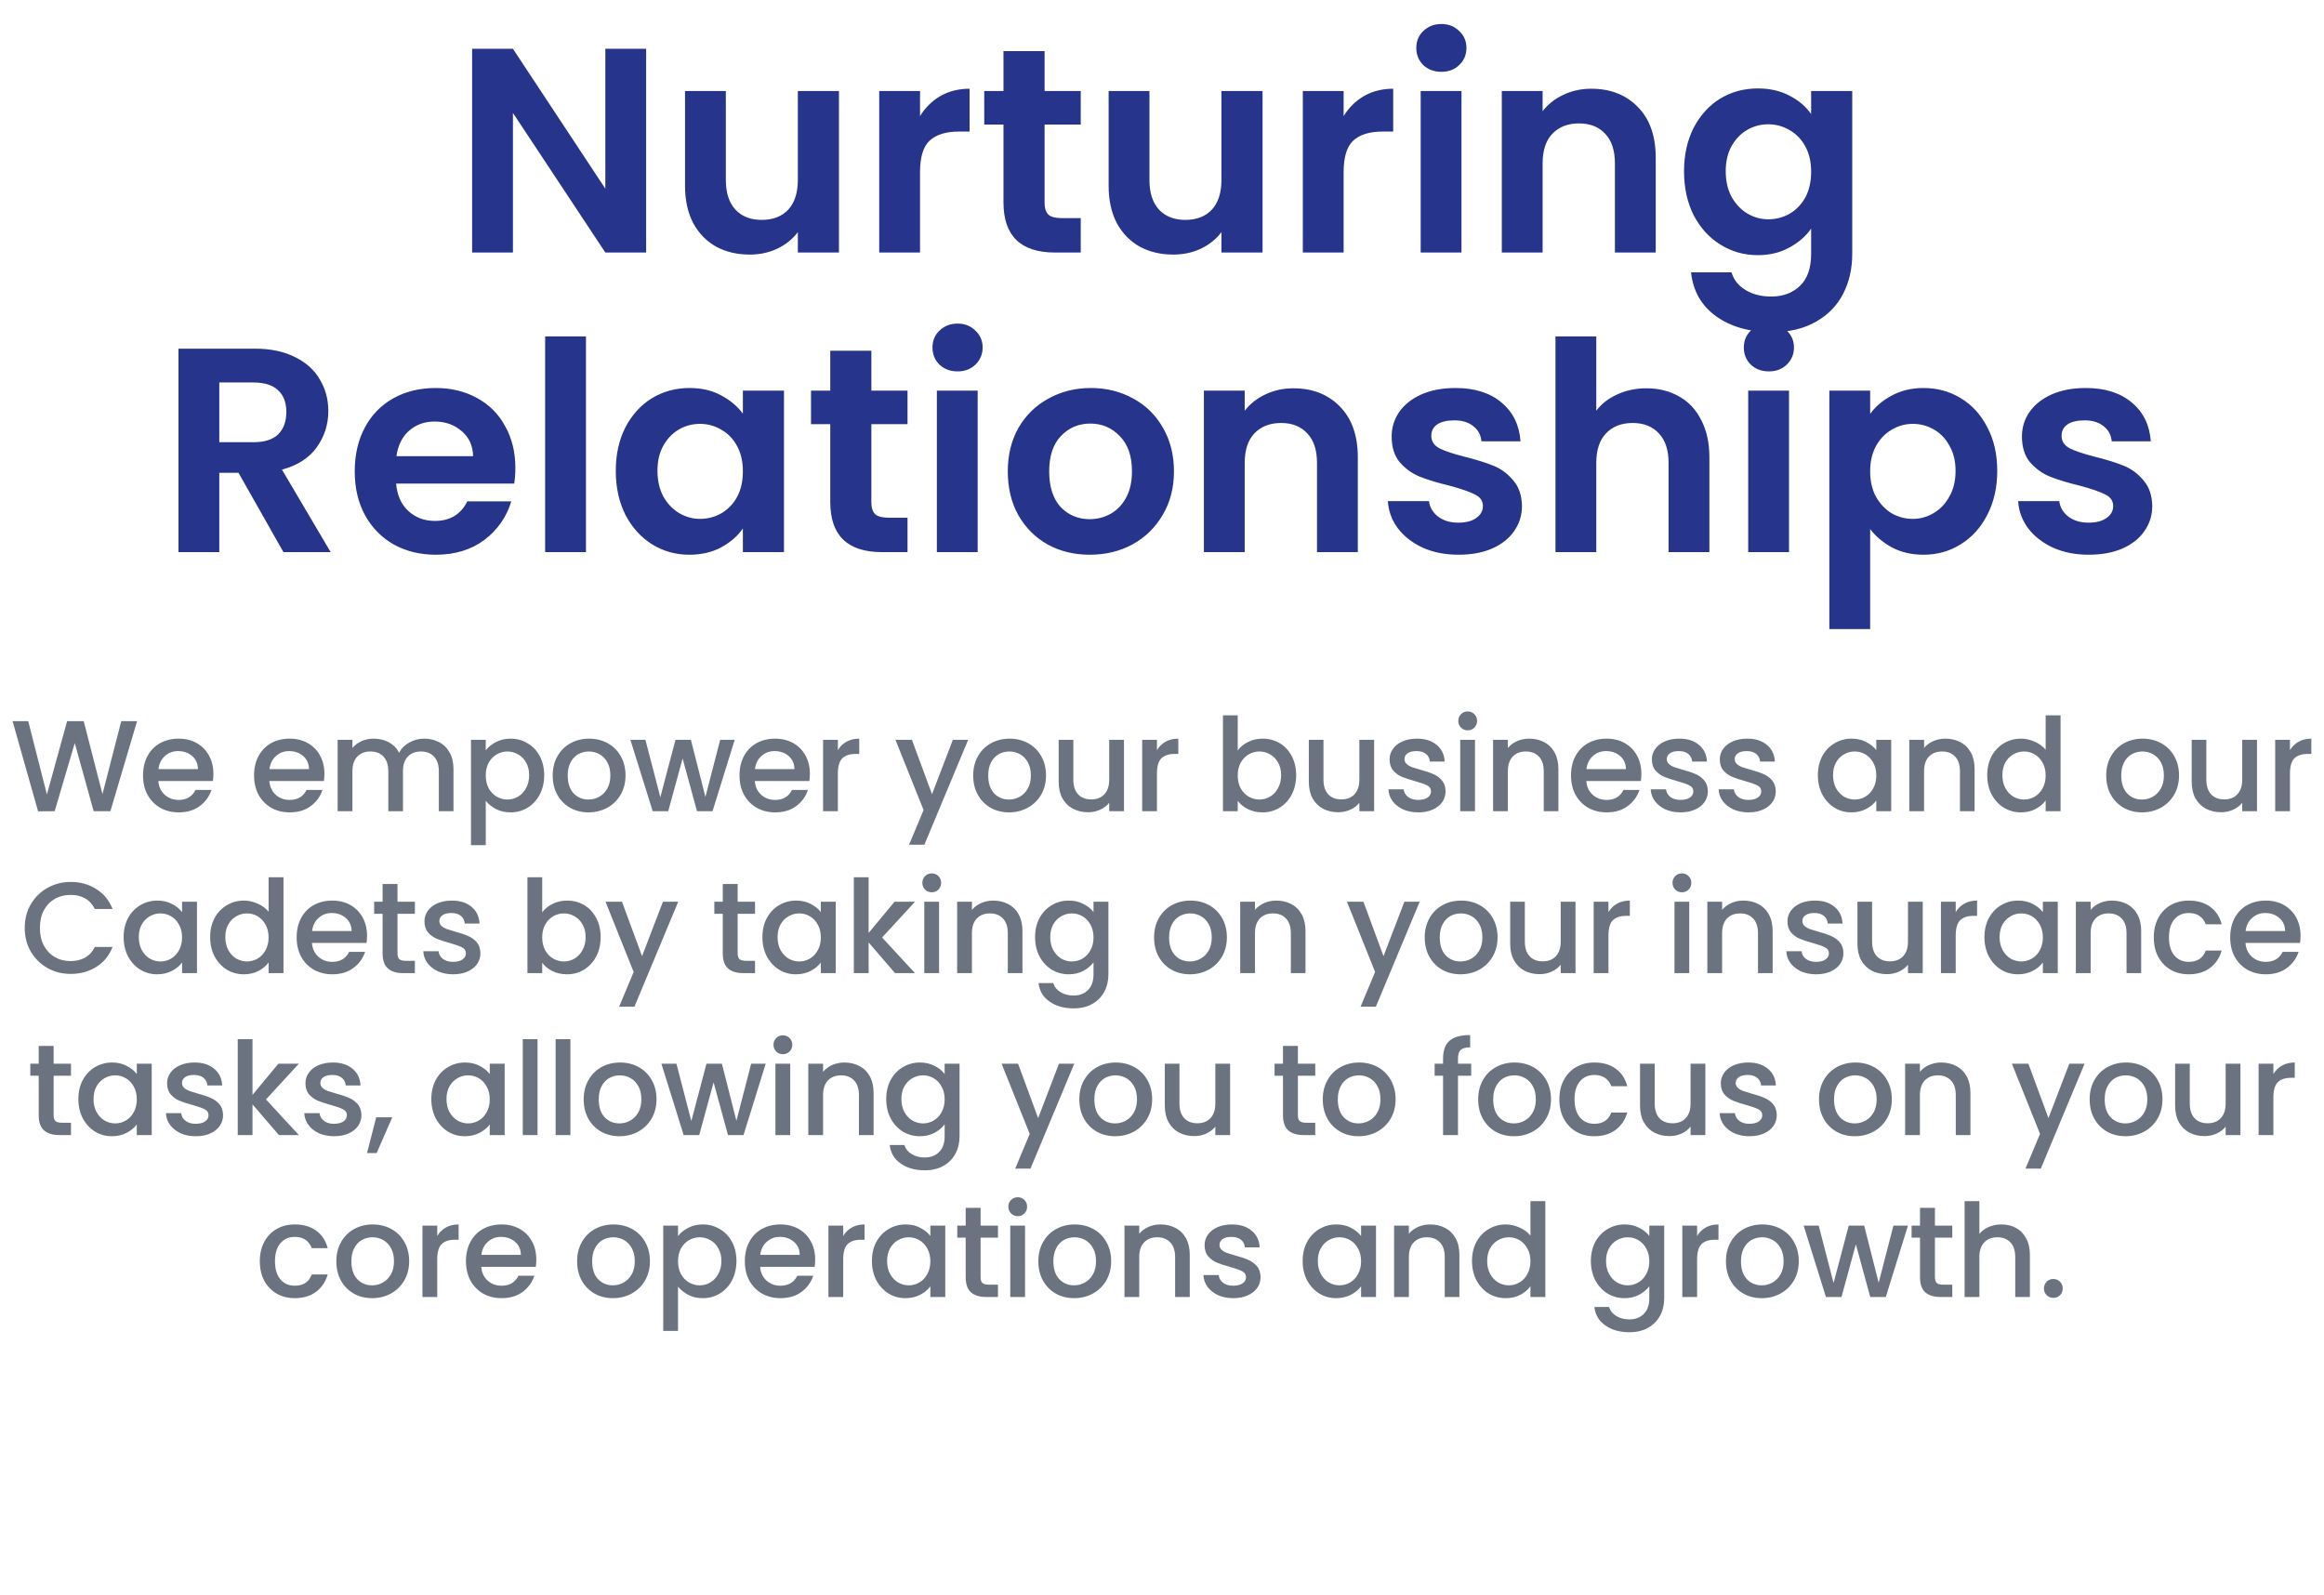
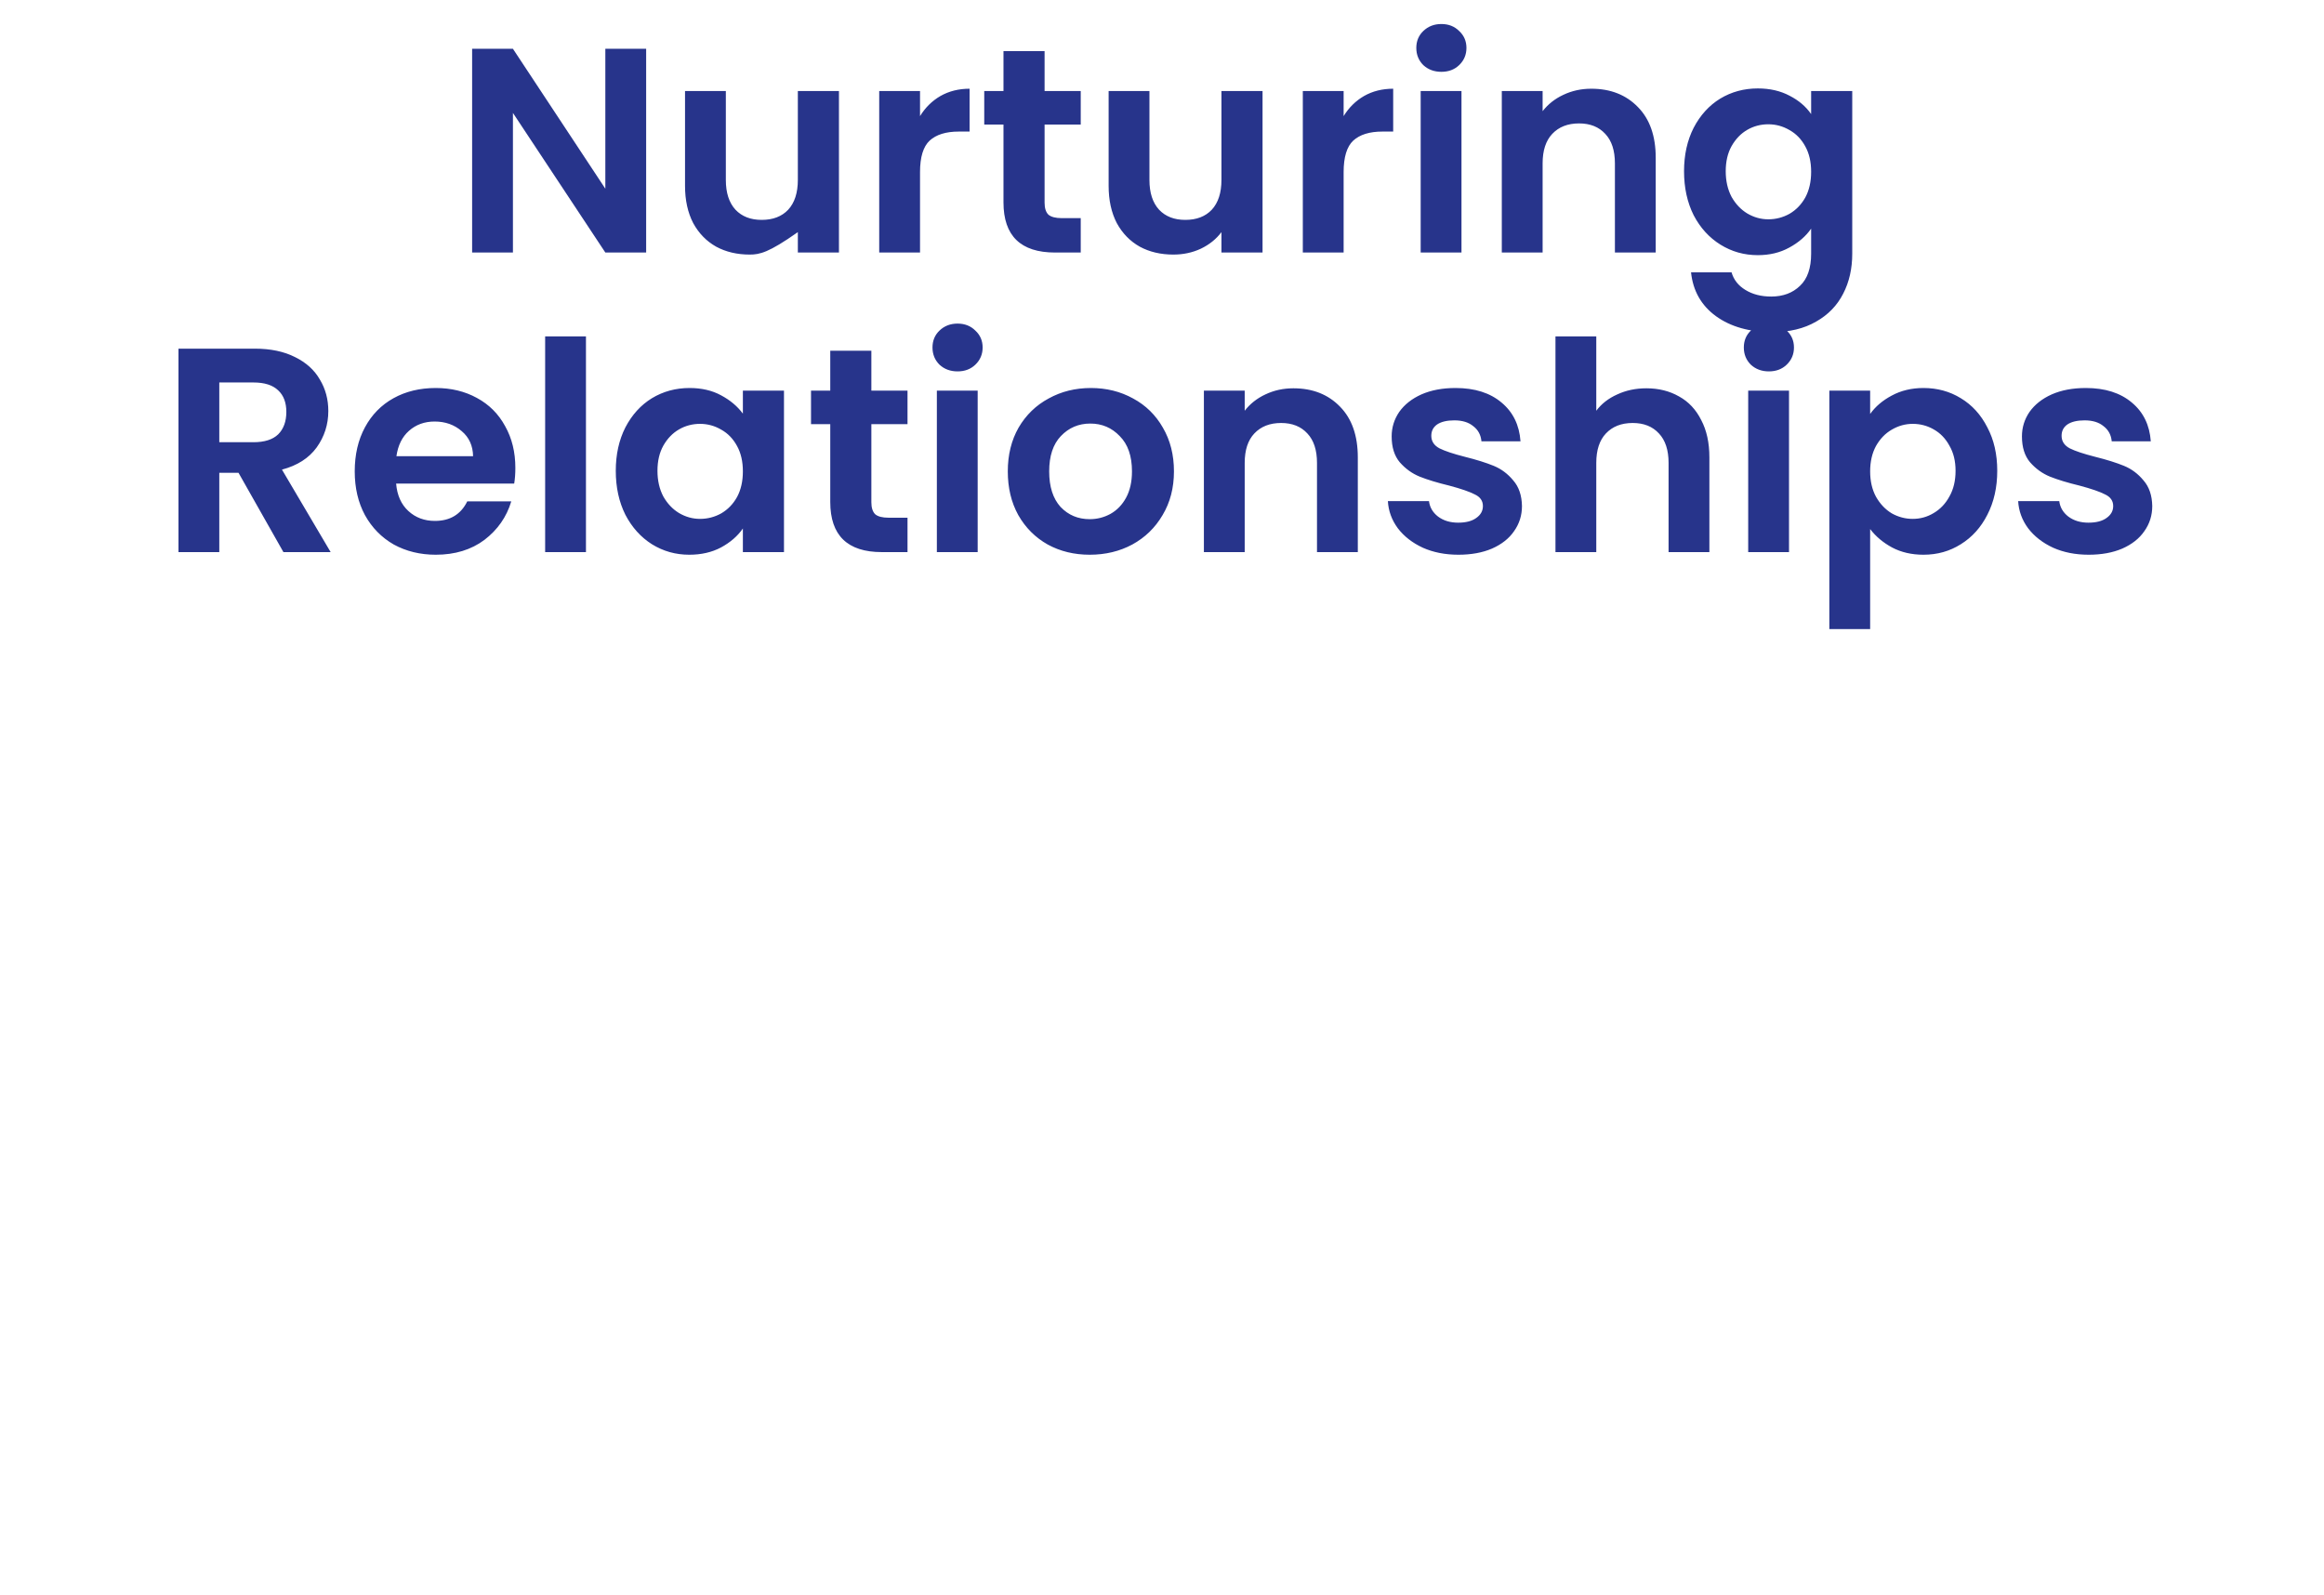
<svg xmlns="http://www.w3.org/2000/svg" width="287" height="197" viewBox="0 0 287 197" fill="none">
-   <path d="M79.796 31.19H74.756L63.344 13.946V31.19H58.304V6.026H63.344L74.756 23.306V6.026H79.796V31.19ZM103.605 11.246V31.19H98.529V28.67C97.881 29.534 97.029 30.218 95.973 30.722C94.941 31.202 93.813 31.442 92.589 31.442C91.029 31.442 89.649 31.118 88.449 30.47C87.249 29.798 86.301 28.826 85.605 27.554C84.933 26.258 84.597 24.722 84.597 22.946V11.246H89.637V22.226C89.637 23.81 90.033 25.034 90.825 25.898C91.617 26.738 92.697 27.158 94.065 27.158C95.457 27.158 96.549 26.738 97.341 25.898C98.133 25.034 98.529 23.81 98.529 22.226V11.246H103.605ZM113.618 14.342C114.266 13.286 115.106 12.458 116.138 11.858C117.194 11.258 118.394 10.958 119.738 10.958V16.25H118.406C116.822 16.25 115.622 16.622 114.806 17.366C114.014 18.11 113.618 19.406 113.618 21.254V31.19H108.578V11.246H113.618V14.342ZM129 15.386V25.034C129 25.706 129.156 26.198 129.468 26.51C129.804 26.798 130.356 26.942 131.124 26.942H133.464V31.19H130.296C126.048 31.19 123.924 29.126 123.924 24.998V15.386H121.548V11.246H123.924V6.314H129V11.246H133.464V15.386H129ZM155.917 11.246V31.19H150.841V28.67C150.193 29.534 149.341 30.218 148.285 30.722C147.253 31.202 146.125 31.442 144.901 31.442C143.341 31.442 141.961 31.118 140.761 30.47C139.561 29.798 138.613 28.826 137.917 27.554C137.245 26.258 136.909 24.722 136.909 22.946V11.246H141.949V22.226C141.949 23.81 142.345 25.034 143.137 25.898C143.929 26.738 145.009 27.158 146.377 27.158C147.769 27.158 148.861 26.738 149.653 25.898C150.445 25.034 150.841 23.81 150.841 22.226V11.246H155.917ZM165.93 14.342C166.578 13.286 167.418 12.458 168.45 11.858C169.506 11.258 170.706 10.958 172.05 10.958V16.25H170.718C169.134 16.25 167.934 16.622 167.118 17.366C166.326 18.11 165.93 19.406 165.93 21.254V31.19H160.89V11.246H165.93V14.342ZM178.001 8.87C177.113 8.87 176.369 8.594 175.769 8.042C175.193 7.466 174.905 6.758 174.905 5.918C174.905 5.078 175.193 4.382 175.769 3.83C176.369 3.254 177.113 2.966 178.001 2.966C178.889 2.966 179.621 3.254 180.197 3.83C180.797 4.382 181.097 5.078 181.097 5.918C181.097 6.758 180.797 7.466 180.197 8.042C179.621 8.594 178.889 8.87 178.001 8.87ZM180.485 11.246V31.19H175.445V11.246H180.485ZM196.516 10.958C198.892 10.958 200.812 11.714 202.276 13.226C203.74 14.714 204.472 16.802 204.472 19.49V31.19H199.432V20.174C199.432 18.59 199.036 17.378 198.244 16.538C197.452 15.674 196.372 15.242 195.004 15.242C193.612 15.242 192.508 15.674 191.692 16.538C190.9 17.378 190.504 18.59 190.504 20.174V31.19H185.464V11.246H190.504V13.73C191.176 12.866 192.028 12.194 193.06 11.714C194.116 11.21 195.268 10.958 196.516 10.958ZM217.077 10.922C218.565 10.922 219.873 11.222 221.001 11.822C222.129 12.398 223.017 13.154 223.665 14.09V11.246H228.741V31.334C228.741 33.182 228.369 34.826 227.625 36.266C226.881 37.73 225.765 38.882 224.277 39.722C222.789 40.586 220.989 41.018 218.877 41.018C216.045 41.018 213.717 40.358 211.893 39.038C210.093 37.718 209.073 35.918 208.833 33.638H213.837C214.101 34.55 214.665 35.27 215.529 35.798C216.417 36.35 217.485 36.626 218.733 36.626C220.197 36.626 221.385 36.182 222.297 35.294C223.209 34.43 223.665 33.11 223.665 31.334V28.238C223.017 29.174 222.117 29.954 220.965 30.578C219.837 31.202 218.541 31.514 217.077 31.514C215.397 31.514 213.861 31.082 212.469 30.218C211.077 29.354 209.973 28.142 209.157 26.582C208.365 24.998 207.969 23.186 207.969 21.146C207.969 19.13 208.365 17.342 209.157 15.782C209.973 14.222 211.065 13.022 212.433 12.182C213.825 11.342 215.373 10.922 217.077 10.922ZM223.665 21.218C223.665 19.994 223.425 18.95 222.945 18.086C222.465 17.198 221.817 16.526 221.001 16.07C220.185 15.59 219.309 15.35 218.373 15.35C217.437 15.35 216.573 15.578 215.781 16.034C214.989 16.49 214.341 17.162 213.837 18.05C213.357 18.914 213.117 19.946 213.117 21.146C213.117 22.346 213.357 23.402 213.837 24.314C214.341 25.202 214.989 25.886 215.781 26.366C216.597 26.846 217.461 27.086 218.373 27.086C219.309 27.086 220.185 26.858 221.001 26.402C221.817 25.922 222.465 25.25 222.945 24.386C223.425 23.498 223.665 22.442 223.665 21.218ZM35.001 68.19L29.457 58.398H27.081V68.19H22.041V43.062H31.473C33.417 43.062 35.073 43.41 36.441 44.106C37.809 44.778 38.829 45.702 39.501 46.878C40.197 48.03 40.545 49.326 40.545 50.766C40.545 52.422 40.065 53.922 39.105 55.266C38.145 56.586 36.717 57.498 34.821 58.002L40.833 68.19H35.001ZM27.081 54.618H31.293C32.661 54.618 33.681 54.294 34.353 53.646C35.025 52.974 35.361 52.05 35.361 50.874C35.361 49.722 35.025 48.834 34.353 48.21C33.681 47.562 32.661 47.238 31.293 47.238H27.081V54.618ZM63.643 57.786C63.643 58.506 63.595 59.154 63.499 59.73H48.919C49.039 61.17 49.543 62.298 50.431 63.114C51.319 63.93 52.411 64.338 53.707 64.338C55.579 64.338 56.911 63.534 57.703 61.926H63.139C62.563 63.846 61.459 65.43 59.827 66.678C58.195 67.902 56.191 68.514 53.815 68.514C51.895 68.514 50.167 68.094 48.631 67.254C47.119 66.39 45.931 65.178 45.067 63.618C44.227 62.058 43.807 60.258 43.807 58.218C43.807 56.154 44.227 54.342 45.067 52.782C45.907 51.222 47.083 50.022 48.595 49.182C50.107 48.342 51.847 47.922 53.815 47.922C55.711 47.922 57.403 48.33 58.891 49.146C60.403 49.962 61.567 51.126 62.383 52.638C63.223 54.126 63.643 55.842 63.643 57.786ZM58.423 56.346C58.399 55.05 57.931 54.018 57.019 53.25C56.107 52.458 54.991 52.062 53.671 52.062C52.423 52.062 51.367 52.446 50.503 53.214C49.663 53.958 49.147 55.002 48.955 56.346H58.423ZM72.362 41.55V68.19H67.322V41.55H72.362ZM76.045 58.146C76.045 56.13 76.441 54.342 77.233 52.782C78.049 51.222 79.141 50.022 80.509 49.182C81.901 48.342 83.449 47.922 85.153 47.922C86.641 47.922 87.937 48.222 89.041 48.822C90.169 49.422 91.069 50.178 91.741 51.09V48.246H96.817V68.19H91.741V65.274C91.093 66.21 90.193 66.99 89.041 67.614C87.913 68.214 86.605 68.514 85.117 68.514C83.437 68.514 81.901 68.082 80.509 67.218C79.141 66.354 78.049 65.142 77.233 63.582C76.441 61.998 76.045 60.186 76.045 58.146ZM91.741 58.218C91.741 56.994 91.501 55.95 91.021 55.086C90.541 54.198 89.893 53.526 89.077 53.07C88.261 52.59 87.385 52.35 86.449 52.35C85.513 52.35 84.649 52.578 83.857 53.034C83.065 53.49 82.417 54.162 81.913 55.05C81.433 55.914 81.193 56.946 81.193 58.146C81.193 59.346 81.433 60.402 81.913 61.314C82.417 62.202 83.065 62.886 83.857 63.366C84.673 63.846 85.537 64.086 86.449 64.086C87.385 64.086 88.261 63.858 89.077 63.402C89.893 62.922 90.541 62.25 91.021 61.386C91.501 60.498 91.741 59.442 91.741 58.218ZM107.608 52.386V62.034C107.608 62.706 107.764 63.198 108.076 63.51C108.412 63.798 108.964 63.942 109.732 63.942H112.072V68.19H108.904C104.656 68.19 102.532 66.126 102.532 61.998V52.386H100.156V48.246H102.532V43.314H107.608V48.246H112.072V52.386H107.608ZM118.253 45.87C117.365 45.87 116.621 45.594 116.021 45.042C115.445 44.466 115.157 43.758 115.157 42.918C115.157 42.078 115.445 41.382 116.021 40.83C116.621 40.254 117.365 39.966 118.253 39.966C119.141 39.966 119.873 40.254 120.449 40.83C121.049 41.382 121.349 42.078 121.349 42.918C121.349 43.758 121.049 44.466 120.449 45.042C119.873 45.594 119.141 45.87 118.253 45.87ZM120.737 48.246V68.19H115.697V48.246H120.737ZM134.572 68.514C132.652 68.514 130.924 68.094 129.388 67.254C127.852 66.39 126.64 65.178 125.752 63.618C124.888 62.058 124.456 60.258 124.456 58.218C124.456 56.178 124.9 54.378 125.788 52.818C126.7 51.258 127.936 50.058 129.496 49.218C131.056 48.354 132.796 47.922 134.716 47.922C136.636 47.922 138.376 48.354 139.936 49.218C141.496 50.058 142.72 51.258 143.608 52.818C144.52 54.378 144.976 56.178 144.976 58.218C144.976 60.258 144.508 62.058 143.572 63.618C142.66 65.178 141.412 66.39 139.828 67.254C138.268 68.094 136.516 68.514 134.572 68.514ZM134.572 64.122C135.484 64.122 136.336 63.906 137.128 63.474C137.944 63.018 138.592 62.346 139.072 61.458C139.552 60.57 139.792 59.49 139.792 58.218C139.792 56.322 139.288 54.87 138.28 53.862C137.296 52.83 136.084 52.314 134.644 52.314C133.204 52.314 131.992 52.83 131.008 53.862C130.048 54.87 129.568 56.322 129.568 58.218C129.568 60.114 130.036 61.578 130.972 62.61C131.932 63.618 133.132 64.122 134.572 64.122ZM159.725 47.958C162.101 47.958 164.021 48.714 165.485 50.226C166.949 51.714 167.681 53.802 167.681 56.49V68.19H162.641V57.174C162.641 55.59 162.245 54.378 161.453 53.538C160.661 52.674 159.581 52.242 158.213 52.242C156.821 52.242 155.717 52.674 154.901 53.538C154.109 54.378 153.713 55.59 153.713 57.174V68.19H148.673V48.246H153.713V50.73C154.385 49.866 155.237 49.194 156.269 48.714C157.325 48.21 158.477 47.958 159.725 47.958ZM180.106 68.514C178.474 68.514 177.01 68.226 175.714 67.65C174.418 67.05 173.386 66.246 172.618 65.238C171.874 64.23 171.466 63.114 171.394 61.89H176.47C176.566 62.658 176.938 63.294 177.586 63.798C178.258 64.302 179.086 64.554 180.07 64.554C181.03 64.554 181.774 64.362 182.302 63.978C182.854 63.594 183.13 63.102 183.13 62.502C183.13 61.854 182.794 61.374 182.122 61.062C181.474 60.726 180.43 60.366 178.99 59.982C177.502 59.622 176.278 59.25 175.318 58.866C174.382 58.482 173.566 57.894 172.87 57.102C172.198 56.31 171.862 55.242 171.862 53.898C171.862 52.794 172.174 51.786 172.798 50.874C173.446 49.962 174.358 49.242 175.534 48.714C176.734 48.186 178.138 47.922 179.746 47.922C182.122 47.922 184.018 48.522 185.434 49.722C186.85 50.898 187.63 52.494 187.774 54.51H182.95C182.878 53.718 182.542 53.094 181.942 52.638C181.366 52.158 180.586 51.918 179.602 51.918C178.69 51.918 177.982 52.086 177.478 52.422C176.998 52.758 176.758 53.226 176.758 53.826C176.758 54.498 177.094 55.014 177.766 55.374C178.438 55.71 179.482 56.058 180.898 56.418C182.338 56.778 183.526 57.15 184.462 57.534C185.398 57.918 186.202 58.518 186.874 59.334C187.57 60.126 187.93 61.182 187.954 62.502C187.954 63.654 187.63 64.686 186.982 65.598C186.358 66.51 185.446 67.23 184.246 67.758C183.07 68.262 181.69 68.514 180.106 68.514ZM203.323 47.958C204.835 47.958 206.179 48.294 207.355 48.966C208.531 49.614 209.443 50.586 210.091 51.882C210.763 53.154 211.099 54.69 211.099 56.49V68.19H206.059V57.174C206.059 55.59 205.663 54.378 204.871 53.538C204.079 52.674 202.999 52.242 201.631 52.242C200.239 52.242 199.135 52.674 198.319 53.538C197.527 54.378 197.131 55.59 197.131 57.174V68.19H192.091V41.55H197.131V50.73C197.779 49.866 198.643 49.194 199.723 48.714C200.803 48.21 202.003 47.958 203.323 47.958ZM218.448 45.87C217.56 45.87 216.816 45.594 216.216 45.042C215.64 44.466 215.352 43.758 215.352 42.918C215.352 42.078 215.64 41.382 216.216 40.83C216.816 40.254 217.56 39.966 218.448 39.966C219.336 39.966 220.068 40.254 220.644 40.83C221.244 41.382 221.544 42.078 221.544 42.918C221.544 43.758 221.244 44.466 220.644 45.042C220.068 45.594 219.336 45.87 218.448 45.87ZM220.932 48.246V68.19H215.892V48.246H220.932ZM230.952 51.126C231.6 50.214 232.488 49.458 233.616 48.858C234.768 48.234 236.076 47.922 237.54 47.922C239.244 47.922 240.78 48.342 242.148 49.182C243.54 50.022 244.632 51.222 245.424 52.782C246.24 54.318 246.648 56.106 246.648 58.146C246.648 60.186 246.24 61.998 245.424 63.582C244.632 65.142 243.54 66.354 242.148 67.218C240.78 68.082 239.244 68.514 237.54 68.514C236.076 68.514 234.78 68.214 233.652 67.614C232.548 67.014 231.648 66.258 230.952 65.346V77.694H225.912V48.246H230.952V51.126ZM241.5 58.146C241.5 56.946 241.248 55.914 240.744 55.05C240.264 54.162 239.616 53.49 238.8 53.034C238.008 52.578 237.144 52.35 236.208 52.35C235.296 52.35 234.432 52.59 233.616 53.07C232.824 53.526 232.176 54.198 231.672 55.086C231.192 55.974 230.952 57.018 230.952 58.218C230.952 59.418 231.192 60.462 231.672 61.35C232.176 62.238 232.824 62.922 233.616 63.402C234.432 63.858 235.296 64.086 236.208 64.086C237.144 64.086 238.008 63.846 238.8 63.366C239.616 62.886 240.264 62.202 240.744 61.314C241.248 60.426 241.5 59.37 241.5 58.146ZM257.942 68.514C256.31 68.514 254.846 68.226 253.55 67.65C252.254 67.05 251.222 66.246 250.454 65.238C249.71 64.23 249.302 63.114 249.23 61.89H254.306C254.402 62.658 254.774 63.294 255.422 63.798C256.094 64.302 256.922 64.554 257.906 64.554C258.866 64.554 259.61 64.362 260.138 63.978C260.69 63.594 260.966 63.102 260.966 62.502C260.966 61.854 260.63 61.374 259.958 61.062C259.31 60.726 258.266 60.366 256.826 59.982C255.338 59.622 254.114 59.25 253.154 58.866C252.218 58.482 251.402 57.894 250.706 57.102C250.034 56.31 249.698 55.242 249.698 53.898C249.698 52.794 250.01 51.786 250.634 50.874C251.282 49.962 252.194 49.242 253.37 48.714C254.57 48.186 255.974 47.922 257.582 47.922C259.958 47.922 261.854 48.522 263.27 49.722C264.686 50.898 265.466 52.494 265.61 54.51H260.786C260.714 53.718 260.378 53.094 259.778 52.638C259.202 52.158 258.422 51.918 257.438 51.918C256.526 51.918 255.818 52.086 255.314 52.422C254.834 52.758 254.594 53.226 254.594 53.826C254.594 54.498 254.93 55.014 255.602 55.374C256.274 55.71 257.318 56.058 258.734 56.418C260.174 56.778 261.362 57.15 262.298 57.534C263.234 57.918 264.038 58.518 264.71 59.334C265.406 60.126 265.766 61.182 265.79 62.502C265.79 63.654 265.466 64.686 264.818 65.598C264.194 66.51 263.282 67.23 262.082 67.758C260.906 68.262 259.526 68.514 257.942 68.514Z" fill="#27348B" />
-   <path d="M16.927 89.07L13.632 100.19H11.568L9.232 91.774L6.752 100.19L4.704 100.206L1.552 89.07H3.487L5.792 98.126L8.287 89.07H10.335L12.655 98.078L14.976 89.07H16.927ZM26.352 95.566C26.352 95.897 26.331 96.195 26.288 96.462H19.552C19.605 97.166 19.866 97.731 20.336 98.158C20.805 98.585 21.381 98.798 22.064 98.798C23.045 98.798 23.738 98.387 24.144 97.566H26.112C25.845 98.377 25.36 99.043 24.656 99.566C23.962 100.078 23.099 100.334 22.064 100.334C21.221 100.334 20.464 100.147 19.792 99.774C19.131 99.39 18.608 98.857 18.224 98.174C17.851 97.481 17.664 96.681 17.664 95.774C17.664 94.867 17.845 94.073 18.208 93.39C18.581 92.697 19.099 92.163 19.76 91.79C20.432 91.417 21.2 91.23 22.064 91.23C22.896 91.23 23.637 91.411 24.288 91.774C24.939 92.137 25.445 92.649 25.808 93.31C26.171 93.961 26.352 94.713 26.352 95.566ZM24.448 94.99C24.437 94.318 24.197 93.779 23.728 93.374C23.259 92.969 22.677 92.766 21.984 92.766C21.355 92.766 20.816 92.969 20.368 93.374C19.92 93.769 19.653 94.307 19.568 94.99H24.448ZM40.063 95.566C40.063 95.897 40.042 96.195 39.999 96.462H33.263C33.316 97.166 33.578 97.731 34.047 98.158C34.517 98.585 35.093 98.798 35.775 98.798C36.757 98.798 37.45 98.387 37.855 97.566H39.823C39.556 98.377 39.071 99.043 38.367 99.566C37.674 100.078 36.81 100.334 35.775 100.334C34.932 100.334 34.175 100.147 33.503 99.774C32.842 99.39 32.319 98.857 31.935 98.174C31.562 97.481 31.375 96.681 31.375 95.774C31.375 94.867 31.556 94.073 31.919 93.39C32.292 92.697 32.81 92.163 33.471 91.79C34.143 91.417 34.911 91.23 35.775 91.23C36.607 91.23 37.349 91.411 37.999 91.774C38.65 92.137 39.157 92.649 39.519 93.31C39.882 93.961 40.063 94.713 40.063 95.566ZM38.159 94.99C38.148 94.318 37.908 93.779 37.439 93.374C36.97 92.969 36.389 92.766 35.695 92.766C35.066 92.766 34.527 92.969 34.079 93.374C33.631 93.769 33.364 94.307 33.279 94.99H38.159ZM52.37 91.23C53.063 91.23 53.682 91.374 54.226 91.662C54.781 91.95 55.213 92.377 55.522 92.942C55.842 93.507 56.002 94.19 56.002 94.99V100.19H54.194V95.262C54.194 94.473 53.997 93.87 53.602 93.454C53.208 93.027 52.669 92.814 51.986 92.814C51.303 92.814 50.76 93.027 50.354 93.454C49.959 93.87 49.762 94.473 49.762 95.262V100.19H47.954V95.262C47.954 94.473 47.757 93.87 47.362 93.454C46.968 93.027 46.429 92.814 45.746 92.814C45.063 92.814 44.52 93.027 44.114 93.454C43.719 93.87 43.522 94.473 43.522 95.262V100.19H41.698V91.374H43.522V92.382C43.821 92.019 44.2 91.737 44.658 91.534C45.117 91.331 45.608 91.23 46.13 91.23C46.834 91.23 47.464 91.379 48.018 91.678C48.573 91.977 48.999 92.409 49.298 92.974C49.565 92.441 49.981 92.019 50.546 91.71C51.111 91.39 51.719 91.23 52.37 91.23ZM59.987 92.67C60.297 92.265 60.718 91.923 61.251 91.646C61.785 91.369 62.387 91.23 63.059 91.23C63.827 91.23 64.526 91.422 65.155 91.806C65.795 92.179 66.296 92.707 66.659 93.39C67.022 94.073 67.203 94.857 67.203 95.742C67.203 96.627 67.022 97.422 66.659 98.126C66.296 98.819 65.795 99.363 65.155 99.758C64.526 100.142 63.827 100.334 63.059 100.334C62.387 100.334 61.79 100.201 61.267 99.934C60.745 99.657 60.318 99.315 59.987 98.91V104.382H58.163V91.374H59.987V92.67ZM65.347 95.742C65.347 95.134 65.219 94.611 64.963 94.174C64.718 93.726 64.387 93.39 63.971 93.166C63.566 92.931 63.129 92.814 62.659 92.814C62.2 92.814 61.763 92.931 61.347 93.166C60.942 93.401 60.611 93.742 60.355 94.19C60.11 94.638 59.987 95.166 59.987 95.774C59.987 96.382 60.11 96.915 60.355 97.374C60.611 97.822 60.942 98.163 61.347 98.398C61.763 98.633 62.2 98.75 62.659 98.75C63.129 98.75 63.566 98.633 63.971 98.398C64.387 98.153 64.718 97.801 64.963 97.342C65.219 96.883 65.347 96.35 65.347 95.742ZM72.671 100.334C71.839 100.334 71.087 100.147 70.415 99.774C69.743 99.39 69.215 98.857 68.831 98.174C68.447 97.481 68.255 96.681 68.255 95.774C68.255 94.878 68.452 94.083 68.847 93.39C69.242 92.697 69.78 92.163 70.463 91.79C71.145 91.417 71.908 91.23 72.751 91.23C73.594 91.23 74.356 91.417 75.039 91.79C75.722 92.163 76.26 92.697 76.655 93.39C77.049 94.083 77.247 94.878 77.247 95.774C77.247 96.67 77.044 97.465 76.639 98.158C76.234 98.851 75.679 99.39 74.975 99.774C74.281 100.147 73.513 100.334 72.671 100.334ZM72.671 98.75C73.14 98.75 73.578 98.638 73.983 98.414C74.399 98.19 74.735 97.854 74.991 97.406C75.247 96.958 75.375 96.414 75.375 95.774C75.375 95.134 75.252 94.595 75.007 94.158C74.761 93.71 74.436 93.374 74.031 93.15C73.626 92.926 73.188 92.814 72.719 92.814C72.249 92.814 71.812 92.926 71.407 93.15C71.012 93.374 70.698 93.71 70.463 94.158C70.228 94.595 70.111 95.134 70.111 95.774C70.111 96.723 70.351 97.459 70.831 97.982C71.322 98.494 71.935 98.75 72.671 98.75ZM90.73 91.374L87.994 100.19H86.074L84.298 93.678L82.522 100.19H80.602L77.85 91.374H79.706L81.546 98.462L83.418 91.374H85.322L87.114 98.43L88.938 91.374H90.73ZM100.013 95.566C100.013 95.897 99.992 96.195 99.949 96.462H93.213C93.266 97.166 93.528 97.731 93.997 98.158C94.466 98.585 95.043 98.798 95.725 98.798C96.707 98.798 97.4 98.387 97.805 97.566H99.773C99.507 98.377 99.021 99.043 98.317 99.566C97.624 100.078 96.76 100.334 95.725 100.334C94.882 100.334 94.125 100.147 93.453 99.774C92.792 99.39 92.269 98.857 91.885 98.174C91.512 97.481 91.325 96.681 91.325 95.774C91.325 94.867 91.507 94.073 91.869 93.39C92.243 92.697 92.76 92.163 93.421 91.79C94.093 91.417 94.861 91.23 95.725 91.23C96.557 91.23 97.299 91.411 97.949 91.774C98.6 92.137 99.106 92.649 99.469 93.31C99.832 93.961 100.013 94.713 100.013 95.566ZM98.109 94.99C98.099 94.318 97.859 93.779 97.389 93.374C96.92 92.969 96.338 92.766 95.645 92.766C95.016 92.766 94.477 92.969 94.029 93.374C93.581 93.769 93.314 94.307 93.229 94.99H98.109ZM103.472 92.654C103.739 92.206 104.091 91.859 104.528 91.614C104.976 91.358 105.504 91.23 106.112 91.23V93.118H105.648C104.933 93.118 104.389 93.299 104.016 93.662C103.653 94.025 103.472 94.654 103.472 95.55V100.19H101.648V91.374H103.472V92.654ZM119.561 91.374L114.153 104.334H112.265L114.057 100.046L110.585 91.374H112.617L115.097 98.094L117.673 91.374H119.561ZM124.601 100.334C123.769 100.334 123.017 100.147 122.345 99.774C121.673 99.39 121.145 98.857 120.761 98.174C120.377 97.481 120.185 96.681 120.185 95.774C120.185 94.878 120.383 94.083 120.777 93.39C121.172 92.697 121.711 92.163 122.393 91.79C123.076 91.417 123.839 91.23 124.681 91.23C125.524 91.23 126.287 91.417 126.969 91.79C127.652 92.163 128.191 92.697 128.585 93.39C128.98 94.083 129.177 94.878 129.177 95.774C129.177 96.67 128.975 97.465 128.569 98.158C128.164 98.851 127.61 99.39 126.905 99.774C126.212 100.147 125.444 100.334 124.601 100.334ZM124.601 98.75C125.071 98.75 125.508 98.638 125.913 98.414C126.329 98.19 126.665 97.854 126.921 97.406C127.177 96.958 127.305 96.414 127.305 95.774C127.305 95.134 127.183 94.595 126.937 94.158C126.692 93.71 126.367 93.374 125.961 93.15C125.556 92.926 125.119 92.814 124.649 92.814C124.18 92.814 123.743 92.926 123.337 93.15C122.943 93.374 122.628 93.71 122.393 94.158C122.159 94.595 122.041 95.134 122.041 95.774C122.041 96.723 122.281 97.459 122.761 97.982C123.252 98.494 123.865 98.75 124.601 98.75ZM138.805 91.374V100.19H136.981V99.15C136.693 99.513 136.314 99.801 135.845 100.014C135.386 100.217 134.895 100.318 134.373 100.318C133.679 100.318 133.055 100.174 132.501 99.886C131.957 99.598 131.525 99.171 131.205 98.606C130.895 98.041 130.741 97.358 130.741 96.558V91.374H132.549V96.286C132.549 97.075 132.746 97.683 133.141 98.11C133.535 98.526 134.074 98.734 134.757 98.734C135.439 98.734 135.978 98.526 136.373 98.11C136.778 97.683 136.981 97.075 136.981 96.286V91.374H138.805ZM142.875 92.654C143.142 92.206 143.494 91.859 143.931 91.614C144.379 91.358 144.907 91.23 145.515 91.23V93.118H145.051C144.337 93.118 143.793 93.299 143.419 93.662C143.057 94.025 142.875 94.654 142.875 95.55V100.19H141.051V91.374H142.875V92.654ZM152.852 92.686C153.161 92.259 153.583 91.913 154.116 91.646C154.66 91.369 155.263 91.23 155.924 91.23C156.703 91.23 157.407 91.417 158.036 91.79C158.665 92.163 159.161 92.697 159.524 93.39C159.887 94.073 160.068 94.857 160.068 95.742C160.068 96.627 159.887 97.422 159.524 98.126C159.161 98.819 158.66 99.363 158.02 99.758C157.391 100.142 156.692 100.334 155.924 100.334C155.241 100.334 154.633 100.201 154.1 99.934C153.577 99.667 153.161 99.326 152.852 98.91V100.19H151.028V88.35H152.852V92.686ZM158.212 95.742C158.212 95.134 158.084 94.611 157.828 94.174C157.583 93.726 157.252 93.39 156.836 93.166C156.431 92.931 155.993 92.814 155.524 92.814C155.065 92.814 154.628 92.931 154.212 93.166C153.807 93.401 153.476 93.742 153.22 94.19C152.975 94.638 152.852 95.166 152.852 95.774C152.852 96.382 152.975 96.915 153.22 97.374C153.476 97.822 153.807 98.163 154.212 98.398C154.628 98.633 155.065 98.75 155.524 98.75C155.993 98.75 156.431 98.633 156.836 98.398C157.252 98.153 157.583 97.801 157.828 97.342C158.084 96.883 158.212 96.35 158.212 95.742ZM169.696 91.374V100.19H167.872V99.15C167.584 99.513 167.205 99.801 166.736 100.014C166.277 100.217 165.787 100.318 165.264 100.318C164.571 100.318 163.947 100.174 163.392 99.886C162.848 99.598 162.416 99.171 162.096 98.606C161.787 98.041 161.632 97.358 161.632 96.558V91.374H163.44V96.286C163.44 97.075 163.637 97.683 164.032 98.11C164.427 98.526 164.965 98.734 165.648 98.734C166.331 98.734 166.869 98.526 167.264 98.11C167.669 97.683 167.872 97.075 167.872 96.286V91.374H169.696ZM175.142 100.334C174.449 100.334 173.825 100.211 173.27 99.966C172.726 99.71 172.294 99.369 171.974 98.942C171.654 98.505 171.484 98.019 171.462 97.486H173.35C173.382 97.859 173.558 98.174 173.878 98.43C174.209 98.675 174.62 98.798 175.11 98.798C175.622 98.798 176.017 98.702 176.294 98.51C176.582 98.307 176.726 98.051 176.726 97.742C176.726 97.411 176.566 97.166 176.246 97.006C175.937 96.846 175.441 96.67 174.758 96.478C174.097 96.297 173.558 96.121 173.142 95.95C172.726 95.779 172.364 95.518 172.054 95.166C171.756 94.814 171.606 94.35 171.606 93.774C171.606 93.305 171.745 92.878 172.022 92.494C172.3 92.099 172.694 91.79 173.206 91.566C173.729 91.342 174.326 91.23 174.998 91.23C176.001 91.23 176.806 91.486 177.414 91.998C178.033 92.499 178.364 93.187 178.406 94.062H176.582C176.55 93.667 176.39 93.353 176.102 93.118C175.814 92.883 175.425 92.766 174.934 92.766C174.454 92.766 174.086 92.857 173.83 93.038C173.574 93.219 173.446 93.459 173.446 93.758C173.446 93.993 173.532 94.19 173.702 94.35C173.873 94.51 174.081 94.638 174.326 94.734C174.572 94.819 174.934 94.931 175.414 95.07C176.054 95.241 176.577 95.417 176.982 95.598C177.398 95.769 177.756 96.025 178.054 96.366C178.353 96.707 178.508 97.161 178.518 97.726C178.518 98.227 178.38 98.675 178.102 99.07C177.825 99.465 177.43 99.774 176.918 99.998C176.417 100.222 175.825 100.334 175.142 100.334ZM181.257 90.206C180.927 90.206 180.649 90.094 180.425 89.87C180.201 89.646 180.089 89.369 180.089 89.038C180.089 88.707 180.201 88.43 180.425 88.206C180.649 87.982 180.927 87.87 181.257 87.87C181.577 87.87 181.849 87.982 182.073 88.206C182.297 88.43 182.409 88.707 182.409 89.038C182.409 89.369 182.297 89.646 182.073 89.87C181.849 90.094 181.577 90.206 181.257 90.206ZM182.153 91.374V100.19H180.329V91.374H182.153ZM188.836 91.23C189.529 91.23 190.148 91.374 190.692 91.662C191.247 91.95 191.679 92.377 191.988 92.942C192.297 93.507 192.452 94.19 192.452 94.99V100.19H190.644V95.262C190.644 94.473 190.447 93.87 190.052 93.454C189.657 93.027 189.119 92.814 188.436 92.814C187.753 92.814 187.209 93.027 186.804 93.454C186.409 93.87 186.212 94.473 186.212 95.262V100.19H184.388V91.374H186.212V92.382C186.511 92.019 186.889 91.737 187.348 91.534C187.817 91.331 188.313 91.23 188.836 91.23ZM202.699 95.566C202.699 95.897 202.677 96.195 202.635 96.462H195.899C195.952 97.166 196.213 97.731 196.683 98.158C197.152 98.585 197.728 98.798 198.411 98.798C199.392 98.798 200.085 98.387 200.491 97.566H202.459C202.192 98.377 201.707 99.043 201.003 99.566C200.309 100.078 199.445 100.334 198.411 100.334C197.568 100.334 196.811 100.147 196.139 99.774C195.477 99.39 194.955 98.857 194.571 98.174C194.197 97.481 194.011 96.681 194.011 95.774C194.011 94.867 194.192 94.073 194.555 93.39C194.928 92.697 195.445 92.163 196.107 91.79C196.779 91.417 197.547 91.23 198.411 91.23C199.243 91.23 199.984 91.411 200.635 91.774C201.285 92.137 201.792 92.649 202.155 93.31C202.517 93.961 202.699 94.713 202.699 95.566ZM200.795 94.99C200.784 94.318 200.544 93.779 200.075 93.374C199.605 92.969 199.024 92.766 198.331 92.766C197.701 92.766 197.163 92.969 196.715 93.374C196.267 93.769 196 94.307 195.915 94.99H200.795ZM207.534 100.334C206.84 100.334 206.216 100.211 205.662 99.966C205.118 99.71 204.686 99.369 204.366 98.942C204.046 98.505 203.875 98.019 203.854 97.486H205.742C205.774 97.859 205.95 98.174 206.27 98.43C206.6 98.675 207.011 98.798 207.502 98.798C208.014 98.798 208.408 98.702 208.686 98.51C208.974 98.307 209.118 98.051 209.118 97.742C209.118 97.411 208.958 97.166 208.638 97.006C208.328 96.846 207.832 96.67 207.15 96.478C206.488 96.297 205.95 96.121 205.534 95.95C205.118 95.779 204.755 95.518 204.446 95.166C204.147 94.814 203.998 94.35 203.998 93.774C203.998 93.305 204.136 92.878 204.414 92.494C204.691 92.099 205.086 91.79 205.598 91.566C206.12 91.342 206.718 91.23 207.39 91.23C208.392 91.23 209.198 91.486 209.806 91.998C210.424 92.499 210.755 93.187 210.798 94.062H208.974C208.942 93.667 208.782 93.353 208.494 93.118C208.206 92.883 207.816 92.766 207.326 92.766C206.846 92.766 206.478 92.857 206.222 93.038C205.966 93.219 205.838 93.459 205.838 93.758C205.838 93.993 205.923 94.19 206.094 94.35C206.264 94.51 206.472 94.638 206.718 94.734C206.963 94.819 207.326 94.931 207.806 95.07C208.446 95.241 208.968 95.417 209.374 95.598C209.79 95.769 210.147 96.025 210.446 96.366C210.744 96.707 210.899 97.161 210.91 97.726C210.91 98.227 210.771 98.675 210.494 99.07C210.216 99.465 209.822 99.774 209.31 99.998C208.808 100.222 208.216 100.334 207.534 100.334ZM215.921 100.334C215.227 100.334 214.603 100.211 214.049 99.966C213.505 99.71 213.073 99.369 212.753 98.942C212.433 98.505 212.262 98.019 212.241 97.486H214.129C214.161 97.859 214.337 98.174 214.657 98.43C214.987 98.675 215.398 98.798 215.889 98.798C216.401 98.798 216.795 98.702 217.073 98.51C217.361 98.307 217.505 98.051 217.505 97.742C217.505 97.411 217.345 97.166 217.025 97.006C216.715 96.846 216.219 96.67 215.537 96.478C214.875 96.297 214.337 96.121 213.921 95.95C213.505 95.779 213.142 95.518 212.833 95.166C212.534 94.814 212.385 94.35 212.385 93.774C212.385 93.305 212.523 92.878 212.801 92.494C213.078 92.099 213.473 91.79 213.985 91.566C214.507 91.342 215.105 91.23 215.777 91.23C216.779 91.23 217.585 91.486 218.193 91.998C218.811 92.499 219.142 93.187 219.185 94.062H217.361C217.329 93.667 217.169 93.353 216.881 93.118C216.593 92.883 216.203 92.766 215.713 92.766C215.233 92.766 214.865 92.857 214.609 93.038C214.353 93.219 214.225 93.459 214.225 93.758C214.225 93.993 214.31 94.19 214.481 94.35C214.651 94.51 214.859 94.638 215.105 94.734C215.35 94.819 215.713 94.931 216.193 95.07C216.833 95.241 217.355 95.417 217.761 95.598C218.177 95.769 218.534 96.025 218.833 96.366C219.131 96.707 219.286 97.161 219.297 97.726C219.297 98.227 219.158 98.675 218.881 99.07C218.603 99.465 218.209 99.774 217.697 99.998C217.195 100.222 216.603 100.334 215.921 100.334ZM224.496 95.742C224.496 94.857 224.677 94.073 225.04 93.39C225.413 92.707 225.914 92.179 226.544 91.806C227.184 91.422 227.888 91.23 228.656 91.23C229.349 91.23 229.952 91.369 230.464 91.646C230.986 91.913 231.402 92.249 231.712 92.654V91.374H233.552V100.19H231.712V98.878C231.402 99.294 230.981 99.641 230.448 99.918C229.914 100.195 229.306 100.334 228.624 100.334C227.866 100.334 227.173 100.142 226.544 99.758C225.914 99.363 225.413 98.819 225.04 98.126C224.677 97.422 224.496 96.627 224.496 95.742ZM231.712 95.774C231.712 95.166 231.584 94.638 231.328 94.19C231.082 93.742 230.757 93.401 230.352 93.166C229.946 92.931 229.509 92.814 229.04 92.814C228.57 92.814 228.133 92.931 227.728 93.166C227.322 93.39 226.992 93.726 226.736 94.174C226.49 94.611 226.368 95.134 226.368 95.742C226.368 96.35 226.49 96.883 226.736 97.342C226.992 97.801 227.322 98.153 227.728 98.398C228.144 98.633 228.581 98.75 229.04 98.75C229.509 98.75 229.946 98.633 230.352 98.398C230.757 98.163 231.082 97.822 231.328 97.374C231.584 96.915 231.712 96.382 231.712 95.774ZM240.235 91.23C240.929 91.23 241.547 91.374 242.091 91.662C242.646 91.95 243.078 92.377 243.387 92.942C243.697 93.507 243.851 94.19 243.851 94.99V100.19H242.043V95.262C242.043 94.473 241.846 93.87 241.451 93.454C241.057 93.027 240.518 92.814 239.835 92.814C239.153 92.814 238.609 93.027 238.203 93.454C237.809 93.87 237.611 94.473 237.611 95.262V100.19H235.787V91.374H237.611V92.382C237.91 92.019 238.289 91.737 238.747 91.534C239.217 91.331 239.713 91.23 240.235 91.23ZM245.41 95.742C245.41 94.857 245.591 94.073 245.954 93.39C246.327 92.707 246.829 92.179 247.458 91.806C248.098 91.422 248.807 91.23 249.586 91.23C250.162 91.23 250.727 91.358 251.282 91.614C251.847 91.859 252.295 92.19 252.626 92.606V88.35H254.466V100.19H252.626V98.862C252.327 99.289 251.911 99.641 251.378 99.918C250.855 100.195 250.253 100.334 249.57 100.334C248.802 100.334 248.098 100.142 247.458 99.758C246.829 99.363 246.327 98.819 245.954 98.126C245.591 97.422 245.41 96.627 245.41 95.742ZM252.626 95.774C252.626 95.166 252.498 94.638 252.242 94.19C251.997 93.742 251.671 93.401 251.266 93.166C250.861 92.931 250.423 92.814 249.954 92.814C249.485 92.814 249.047 92.931 248.642 93.166C248.237 93.39 247.906 93.726 247.65 94.174C247.405 94.611 247.282 95.134 247.282 95.742C247.282 96.35 247.405 96.883 247.65 97.342C247.906 97.801 248.237 98.153 248.642 98.398C249.058 98.633 249.495 98.75 249.954 98.75C250.423 98.75 250.861 98.633 251.266 98.398C251.671 98.163 251.997 97.822 252.242 97.374C252.498 96.915 252.626 96.382 252.626 95.774ZM264.522 100.334C263.69 100.334 262.938 100.147 262.266 99.774C261.594 99.39 261.066 98.857 260.682 98.174C260.298 97.481 260.106 96.681 260.106 95.774C260.106 94.878 260.303 94.083 260.698 93.39C261.093 92.697 261.631 92.163 262.314 91.79C262.997 91.417 263.759 91.23 264.602 91.23C265.445 91.23 266.207 91.417 266.89 91.79C267.573 92.163 268.111 92.697 268.506 93.39C268.901 94.083 269.098 94.878 269.098 95.774C269.098 96.67 268.895 97.465 268.49 98.158C268.085 98.851 267.53 99.39 266.826 99.774C266.133 100.147 265.365 100.334 264.522 100.334ZM264.522 98.75C264.991 98.75 265.429 98.638 265.834 98.414C266.25 98.19 266.586 97.854 266.842 97.406C267.098 96.958 267.226 96.414 267.226 95.774C267.226 95.134 267.103 94.595 266.858 94.158C266.613 93.71 266.287 93.374 265.882 93.15C265.477 92.926 265.039 92.814 264.57 92.814C264.101 92.814 263.663 92.926 263.258 93.15C262.863 93.374 262.549 93.71 262.314 94.158C262.079 94.595 261.962 95.134 261.962 95.774C261.962 96.723 262.202 97.459 262.682 97.982C263.173 98.494 263.786 98.75 264.522 98.75ZM278.725 91.374V100.19H276.901V99.15C276.613 99.513 276.235 99.801 275.765 100.014C275.307 100.217 274.816 100.318 274.293 100.318C273.6 100.318 272.976 100.174 272.421 99.886C271.877 99.598 271.445 99.171 271.125 98.606C270.816 98.041 270.661 97.358 270.661 96.558V91.374H272.469V96.286C272.469 97.075 272.667 97.683 273.061 98.11C273.456 98.526 273.995 98.734 274.677 98.734C275.36 98.734 275.899 98.526 276.293 98.11C276.699 97.683 276.901 97.075 276.901 96.286V91.374H278.725ZM282.796 92.654C283.063 92.206 283.415 91.859 283.852 91.614C284.3 91.358 284.828 91.23 285.436 91.23V93.118H284.972C284.257 93.118 283.713 93.299 283.34 93.662C282.977 94.025 282.796 94.654 282.796 95.55V100.19H280.972V91.374H282.796V92.654ZM3.054 114.606C3.054 113.518 3.305 112.542 3.806 111.678C4.318 110.814 5.006 110.142 5.87 109.662C6.745 109.171 7.7 108.926 8.734 108.926C9.918 108.926 10.969 109.219 11.886 109.806C12.814 110.382 13.486 111.203 13.902 112.27H11.71C11.422 111.683 11.022 111.246 10.51 110.958C9.998 110.67 9.406 110.526 8.734 110.526C7.998 110.526 7.342 110.691 6.766 111.022C6.19 111.353 5.737 111.827 5.406 112.446C5.086 113.065 4.926 113.785 4.926 114.606C4.926 115.427 5.086 116.147 5.406 116.766C5.737 117.385 6.19 117.865 6.766 118.206C7.342 118.537 7.998 118.702 8.734 118.702C9.406 118.702 9.998 118.558 10.51 118.27C11.022 117.982 11.422 117.545 11.71 116.958H13.902C13.486 118.025 12.814 118.846 11.886 119.422C10.969 119.998 9.918 120.286 8.734 120.286C7.689 120.286 6.734 120.046 5.87 119.566C5.006 119.075 4.318 118.398 3.806 117.534C3.305 116.67 3.054 115.694 3.054 114.606ZM15.269 115.742C15.269 114.857 15.45 114.073 15.813 113.39C16.186 112.707 16.688 112.179 17.317 111.806C17.957 111.422 18.661 111.23 19.429 111.23C20.122 111.23 20.725 111.369 21.237 111.646C21.76 111.913 22.176 112.249 22.485 112.654V111.374H24.325V120.19H22.485V118.878C22.176 119.294 21.755 119.641 21.221 119.918C20.688 120.195 20.08 120.334 19.397 120.334C18.64 120.334 17.947 120.142 17.317 119.758C16.688 119.363 16.186 118.819 15.813 118.126C15.45 117.422 15.269 116.627 15.269 115.742ZM22.485 115.774C22.485 115.166 22.357 114.638 22.101 114.19C21.856 113.742 21.53 113.401 21.125 113.166C20.72 112.931 20.282 112.814 19.813 112.814C19.344 112.814 18.907 112.931 18.501 113.166C18.096 113.39 17.765 113.726 17.509 114.174C17.264 114.611 17.141 115.134 17.141 115.742C17.141 116.35 17.264 116.883 17.509 117.342C17.765 117.801 18.096 118.153 18.501 118.398C18.917 118.633 19.355 118.75 19.813 118.75C20.282 118.75 20.72 118.633 21.125 118.398C21.53 118.163 21.856 117.822 22.101 117.374C22.357 116.915 22.485 116.382 22.485 115.774ZM25.953 115.742C25.953 114.857 26.134 114.073 26.497 113.39C26.87 112.707 27.372 112.179 28.001 111.806C28.641 111.422 29.35 111.23 30.129 111.23C30.705 111.23 31.27 111.358 31.825 111.614C32.39 111.859 32.838 112.19 33.169 112.606V108.35H35.009V120.19H33.169V118.862C32.87 119.289 32.454 119.641 31.921 119.918C31.398 120.195 30.796 120.334 30.113 120.334C29.345 120.334 28.641 120.142 28.001 119.758C27.372 119.363 26.87 118.819 26.497 118.126C26.134 117.422 25.953 116.627 25.953 115.742ZM33.169 115.774C33.169 115.166 33.041 114.638 32.785 114.19C32.54 113.742 32.214 113.401 31.809 113.166C31.404 112.931 30.966 112.814 30.497 112.814C30.028 112.814 29.59 112.931 29.185 113.166C28.78 113.39 28.449 113.726 28.193 114.174C27.948 114.611 27.825 115.134 27.825 115.742C27.825 116.35 27.948 116.883 28.193 117.342C28.449 117.801 28.78 118.153 29.185 118.398C29.601 118.633 30.038 118.75 30.497 118.75C30.966 118.75 31.404 118.633 31.809 118.398C32.214 118.163 32.54 117.822 32.785 117.374C33.041 116.915 33.169 116.382 33.169 115.774ZM45.325 115.566C45.325 115.897 45.303 116.195 45.261 116.462H38.525C38.578 117.166 38.839 117.731 39.309 118.158C39.778 118.585 40.354 118.798 41.037 118.798C42.018 118.798 42.711 118.387 43.117 117.566H45.085C44.818 118.377 44.333 119.043 43.629 119.566C42.935 120.078 42.071 120.334 41.037 120.334C40.194 120.334 39.437 120.147 38.765 119.774C38.103 119.39 37.581 118.857 37.197 118.174C36.823 117.481 36.637 116.681 36.637 115.774C36.637 114.867 36.818 114.073 37.181 113.39C37.554 112.697 38.071 112.163 38.733 111.79C39.405 111.417 40.173 111.23 41.037 111.23C41.869 111.23 42.61 111.411 43.261 111.774C43.911 112.137 44.418 112.649 44.781 113.31C45.143 113.961 45.325 114.713 45.325 115.566ZM43.421 114.99C43.41 114.318 43.17 113.779 42.701 113.374C42.231 112.969 41.65 112.766 40.957 112.766C40.327 112.766 39.789 112.969 39.341 113.374C38.893 113.769 38.626 114.307 38.541 114.99H43.421ZM49.088 112.862V117.742C49.088 118.073 49.162 118.313 49.312 118.462C49.472 118.601 49.738 118.67 50.112 118.67H51.232V120.19H49.792C48.97 120.19 48.341 119.998 47.904 119.614C47.466 119.23 47.248 118.606 47.248 117.742V112.862H46.208V111.374H47.248V109.182H49.088V111.374H51.232V112.862H49.088ZM55.953 120.334C55.26 120.334 54.636 120.211 54.081 119.966C53.537 119.71 53.105 119.369 52.785 118.942C52.465 118.505 52.294 118.019 52.273 117.486H54.161C54.193 117.859 54.369 118.174 54.689 118.43C55.02 118.675 55.43 118.798 55.921 118.798C56.433 118.798 56.828 118.702 57.105 118.51C57.393 118.307 57.537 118.051 57.537 117.742C57.537 117.411 57.377 117.166 57.057 117.006C56.748 116.846 56.252 116.67 55.569 116.478C54.907 116.297 54.369 116.121 53.953 115.95C53.537 115.779 53.174 115.518 52.865 115.166C52.566 114.814 52.417 114.35 52.417 113.774C52.417 113.305 52.556 112.878 52.833 112.494C53.11 112.099 53.505 111.79 54.017 111.566C54.539 111.342 55.137 111.23 55.809 111.23C56.812 111.23 57.617 111.486 58.225 111.998C58.843 112.499 59.174 113.187 59.217 114.062H57.393C57.361 113.667 57.201 113.353 56.913 113.118C56.625 112.883 56.236 112.766 55.745 112.766C55.265 112.766 54.897 112.857 54.641 113.038C54.385 113.219 54.257 113.459 54.257 113.758C54.257 113.993 54.342 114.19 54.513 114.35C54.684 114.51 54.892 114.638 55.137 114.734C55.382 114.819 55.745 114.931 56.225 115.07C56.865 115.241 57.388 115.417 57.793 115.598C58.209 115.769 58.566 116.025 58.865 116.366C59.163 116.707 59.318 117.161 59.329 117.726C59.329 118.227 59.19 118.675 58.913 119.07C58.636 119.465 58.241 119.774 57.729 119.998C57.227 120.222 56.636 120.334 55.953 120.334ZM66.96 112.686C67.269 112.259 67.691 111.913 68.224 111.646C68.768 111.369 69.371 111.23 70.032 111.23C70.811 111.23 71.515 111.417 72.144 111.79C72.773 112.163 73.269 112.697 73.632 113.39C73.995 114.073 74.176 114.857 74.176 115.742C74.176 116.627 73.995 117.422 73.632 118.126C73.269 118.819 72.768 119.363 72.128 119.758C71.499 120.142 70.8 120.334 70.032 120.334C69.349 120.334 68.741 120.201 68.208 119.934C67.685 119.667 67.269 119.326 66.96 118.91V120.19H65.136V108.35H66.96V112.686ZM72.32 115.742C72.32 115.134 72.192 114.611 71.936 114.174C71.691 113.726 71.36 113.39 70.944 113.166C70.539 112.931 70.101 112.814 69.632 112.814C69.173 112.814 68.736 112.931 68.32 113.166C67.915 113.401 67.584 113.742 67.328 114.19C67.083 114.638 66.96 115.166 66.96 115.774C66.96 116.382 67.083 116.915 67.328 117.374C67.584 117.822 67.915 118.163 68.32 118.398C68.736 118.633 69.173 118.75 69.632 118.75C70.101 118.75 70.539 118.633 70.944 118.398C71.36 118.153 71.691 117.801 71.936 117.342C72.192 116.883 72.32 116.35 72.32 115.742ZM83.756 111.374L78.348 124.334H76.46L78.252 120.046L74.78 111.374H76.812L79.292 118.094L81.868 111.374H83.756ZM91.096 112.862V117.742C91.096 118.073 91.171 118.313 91.32 118.462C91.48 118.601 91.747 118.67 92.12 118.67H93.24V120.19H91.8C90.979 120.19 90.35 119.998 89.912 119.614C89.475 119.23 89.256 118.606 89.256 117.742V112.862H88.216V111.374H89.256V109.182H91.096V111.374H93.24V112.862H91.096ZM94.154 115.742C94.154 114.857 94.335 114.073 94.698 113.39C95.071 112.707 95.572 112.179 96.202 111.806C96.842 111.422 97.546 111.23 98.314 111.23C99.007 111.23 99.61 111.369 100.122 111.646C100.644 111.913 101.06 112.249 101.37 112.654V111.374H103.21V120.19H101.37V118.878C101.06 119.294 100.639 119.641 100.106 119.918C99.572 120.195 98.964 120.334 98.282 120.334C97.524 120.334 96.831 120.142 96.202 119.758C95.572 119.363 95.071 118.819 94.698 118.126C94.335 117.422 94.154 116.627 94.154 115.742ZM101.37 115.774C101.37 115.166 101.242 114.638 100.986 114.19C100.74 113.742 100.415 113.401 100.01 113.166C99.604 112.931 99.167 112.814 98.698 112.814C98.228 112.814 97.791 112.931 97.386 113.166C96.98 113.39 96.65 113.726 96.394 114.174C96.148 114.611 96.026 115.134 96.026 115.742C96.026 116.35 96.148 116.883 96.394 117.342C96.65 117.801 96.98 118.153 97.386 118.398C97.802 118.633 98.239 118.75 98.698 118.75C99.167 118.75 99.604 118.633 100.01 118.398C100.415 118.163 100.74 117.822 100.986 117.374C101.242 116.915 101.37 116.382 101.37 115.774ZM108.933 115.79L112.997 120.19H110.533L107.269 116.398V120.19H105.445V108.35H107.269V115.23L110.469 111.374H112.997L108.933 115.79ZM115.073 110.206C114.742 110.206 114.465 110.094 114.241 109.87C114.017 109.646 113.905 109.369 113.905 109.038C113.905 108.707 114.017 108.43 114.241 108.206C114.465 107.982 114.742 107.87 115.073 107.87C115.393 107.87 115.665 107.982 115.889 108.206C116.113 108.43 116.225 108.707 116.225 109.038C116.225 109.369 116.113 109.646 115.889 109.87C115.665 110.094 115.393 110.206 115.073 110.206ZM115.969 111.374V120.19H114.145V111.374H115.969ZM122.651 111.23C123.345 111.23 123.963 111.374 124.507 111.662C125.062 111.95 125.494 112.377 125.803 112.942C126.113 113.507 126.267 114.19 126.267 114.99V120.19H124.459V115.262C124.459 114.473 124.262 113.87 123.867 113.454C123.473 113.027 122.934 112.814 122.251 112.814C121.569 112.814 121.025 113.027 120.619 113.454C120.225 113.87 120.027 114.473 120.027 115.262V120.19H118.203V111.374H120.027V112.382C120.326 112.019 120.705 111.737 121.163 111.534C121.633 111.331 122.129 111.23 122.651 111.23ZM131.986 111.23C132.669 111.23 133.271 111.369 133.794 111.646C134.327 111.913 134.743 112.249 135.042 112.654V111.374H136.882V120.334C136.882 121.145 136.711 121.865 136.37 122.494C136.029 123.134 135.533 123.635 134.882 123.998C134.242 124.361 133.474 124.542 132.578 124.542C131.383 124.542 130.391 124.259 129.602 123.694C128.813 123.139 128.365 122.382 128.258 121.422H130.066C130.205 121.881 130.498 122.249 130.946 122.526C131.405 122.814 131.949 122.958 132.578 122.958C133.314 122.958 133.906 122.734 134.354 122.286C134.813 121.838 135.042 121.187 135.042 120.334V118.862C134.733 119.278 134.311 119.63 133.778 119.918C133.255 120.195 132.658 120.334 131.986 120.334C131.218 120.334 130.514 120.142 129.874 119.758C129.245 119.363 128.743 118.819 128.37 118.126C128.007 117.422 127.826 116.627 127.826 115.742C127.826 114.857 128.007 114.073 128.37 113.39C128.743 112.707 129.245 112.179 129.874 111.806C130.514 111.422 131.218 111.23 131.986 111.23ZM135.042 115.774C135.042 115.166 134.914 114.638 134.658 114.19C134.413 113.742 134.087 113.401 133.682 113.166C133.277 112.931 132.839 112.814 132.37 112.814C131.901 112.814 131.463 112.931 131.058 113.166C130.653 113.39 130.322 113.726 130.066 114.174C129.821 114.611 129.698 115.134 129.698 115.742C129.698 116.35 129.821 116.883 130.066 117.342C130.322 117.801 130.653 118.153 131.058 118.398C131.474 118.633 131.911 118.75 132.37 118.75C132.839 118.75 133.277 118.633 133.682 118.398C134.087 118.163 134.413 117.822 134.658 117.374C134.914 116.915 135.042 116.382 135.042 115.774ZM146.938 120.334C146.106 120.334 145.354 120.147 144.682 119.774C144.01 119.39 143.482 118.857 143.098 118.174C142.714 117.481 142.522 116.681 142.522 115.774C142.522 114.878 142.719 114.083 143.114 113.39C143.509 112.697 144.047 112.163 144.73 111.79C145.413 111.417 146.175 111.23 147.018 111.23C147.861 111.23 148.623 111.417 149.306 111.79C149.989 112.163 150.527 112.697 150.922 113.39C151.317 114.083 151.514 114.878 151.514 115.774C151.514 116.67 151.311 117.465 150.906 118.158C150.501 118.851 149.946 119.39 149.242 119.774C148.549 120.147 147.781 120.334 146.938 120.334ZM146.938 118.75C147.407 118.75 147.845 118.638 148.25 118.414C148.666 118.19 149.002 117.854 149.258 117.406C149.514 116.958 149.642 116.414 149.642 115.774C149.642 115.134 149.519 114.595 149.274 114.158C149.029 113.71 148.703 113.374 148.298 113.15C147.893 112.926 147.455 112.814 146.986 112.814C146.517 112.814 146.079 112.926 145.674 113.15C145.279 113.374 144.965 113.71 144.73 114.158C144.495 114.595 144.378 115.134 144.378 115.774C144.378 116.723 144.618 117.459 145.098 117.982C145.589 118.494 146.202 118.75 146.938 118.75ZM157.605 111.23C158.299 111.23 158.917 111.374 159.461 111.662C160.016 111.95 160.448 112.377 160.757 112.942C161.067 113.507 161.221 114.19 161.221 114.99V120.19H159.413V115.262C159.413 114.473 159.216 113.87 158.821 113.454C158.427 113.027 157.888 112.814 157.205 112.814C156.523 112.814 155.979 113.027 155.573 113.454C155.179 113.87 154.981 114.473 154.981 115.262V120.19H153.157V111.374H154.981V112.382C155.28 112.019 155.659 111.737 156.117 111.534C156.587 111.331 157.083 111.23 157.605 111.23ZM175.32 111.374L169.912 124.334H168.024L169.816 120.046L166.344 111.374H168.376L170.856 118.094L173.432 111.374H175.32ZM180.361 120.334C179.529 120.334 178.777 120.147 178.105 119.774C177.433 119.39 176.905 118.857 176.521 118.174C176.137 117.481 175.945 116.681 175.945 115.774C175.945 114.878 176.142 114.083 176.537 113.39C176.931 112.697 177.47 112.163 178.153 111.79C178.835 111.417 179.598 111.23 180.441 111.23C181.283 111.23 182.046 111.417 182.729 111.79C183.411 112.163 183.95 112.697 184.345 113.39C184.739 114.083 184.937 114.878 184.937 115.774C184.937 116.67 184.734 117.465 184.329 118.158C183.923 118.851 183.369 119.39 182.665 119.774C181.971 120.147 181.203 120.334 180.361 120.334ZM180.361 118.75C180.83 118.75 181.267 118.638 181.673 118.414C182.089 118.19 182.425 117.854 182.681 117.406C182.937 116.958 183.065 116.414 183.065 115.774C183.065 115.134 182.942 114.595 182.697 114.158C182.451 113.71 182.126 113.374 181.721 113.15C181.315 112.926 180.878 112.814 180.409 112.814C179.939 112.814 179.502 112.926 179.097 113.15C178.702 113.374 178.387 113.71 178.153 114.158C177.918 114.595 177.801 115.134 177.801 115.774C177.801 116.723 178.041 117.459 178.521 117.982C179.011 118.494 179.625 118.75 180.361 118.75ZM194.564 111.374V120.19H192.74V119.15C192.452 119.513 192.073 119.801 191.604 120.014C191.145 120.217 190.654 120.318 190.132 120.318C189.438 120.318 188.814 120.174 188.26 119.886C187.716 119.598 187.284 119.171 186.964 118.606C186.654 118.041 186.5 117.358 186.5 116.558V111.374H188.308V116.286C188.308 117.075 188.505 117.683 188.9 118.11C189.294 118.526 189.833 118.734 190.516 118.734C191.198 118.734 191.737 118.526 192.132 118.11C192.537 117.683 192.74 117.075 192.74 116.286V111.374H194.564ZM198.634 112.654C198.901 112.206 199.253 111.859 199.69 111.614C200.138 111.358 200.666 111.23 201.274 111.23V113.118H200.81C200.096 113.118 199.552 113.299 199.178 113.662C198.816 114.025 198.634 114.654 198.634 115.55V120.19H196.81V111.374H198.634V112.654ZM207.715 110.206C207.385 110.206 207.107 110.094 206.883 109.87C206.659 109.646 206.547 109.369 206.547 109.038C206.547 108.707 206.659 108.43 206.883 108.206C207.107 107.982 207.385 107.87 207.715 107.87C208.035 107.87 208.307 107.982 208.531 108.206C208.755 108.43 208.867 108.707 208.867 109.038C208.867 109.369 208.755 109.646 208.531 109.87C208.307 110.094 208.035 110.206 207.715 110.206ZM208.611 111.374V120.19H206.787V111.374H208.611ZM215.294 111.23C215.987 111.23 216.606 111.374 217.15 111.662C217.705 111.95 218.137 112.377 218.446 112.942C218.755 113.507 218.91 114.19 218.91 114.99V120.19H217.102V115.262C217.102 114.473 216.905 113.87 216.51 113.454C216.115 113.027 215.577 112.814 214.894 112.814C214.211 112.814 213.667 113.027 213.262 113.454C212.867 113.87 212.67 114.473 212.67 115.262V120.19H210.846V111.374H212.67V112.382C212.969 112.019 213.347 111.737 213.806 111.534C214.275 111.331 214.771 111.23 215.294 111.23ZM224.277 120.334C223.583 120.334 222.959 120.211 222.405 119.966C221.861 119.71 221.429 119.369 221.109 118.942C220.789 118.505 220.618 118.019 220.597 117.486H222.485C222.517 117.859 222.693 118.174 223.013 118.43C223.343 118.675 223.754 118.798 224.245 118.798C224.757 118.798 225.151 118.702 225.429 118.51C225.717 118.307 225.861 118.051 225.861 117.742C225.861 117.411 225.701 117.166 225.381 117.006C225.071 116.846 224.575 116.67 223.893 116.478C223.231 116.297 222.693 116.121 222.277 115.95C221.861 115.779 221.498 115.518 221.189 115.166C220.89 114.814 220.741 114.35 220.741 113.774C220.741 113.305 220.879 112.878 221.157 112.494C221.434 112.099 221.829 111.79 222.341 111.566C222.863 111.342 223.461 111.23 224.133 111.23C225.135 111.23 225.941 111.486 226.549 111.998C227.167 112.499 227.498 113.187 227.541 114.062H225.717C225.685 113.667 225.525 113.353 225.237 113.118C224.949 112.883 224.559 112.766 224.069 112.766C223.589 112.766 223.221 112.857 222.965 113.038C222.709 113.219 222.581 113.459 222.581 113.758C222.581 113.993 222.666 114.19 222.837 114.35C223.007 114.51 223.215 114.638 223.461 114.734C223.706 114.819 224.069 114.931 224.549 115.07C225.189 115.241 225.711 115.417 226.117 115.598C226.533 115.769 226.89 116.025 227.189 116.366C227.487 116.707 227.642 117.161 227.653 117.726C227.653 118.227 227.514 118.675 227.237 119.07C226.959 119.465 226.565 119.774 226.053 119.998C225.551 120.222 224.959 120.334 224.277 120.334ZM237.447 111.374V120.19H235.623V119.15C235.335 119.513 234.957 119.801 234.487 120.014C234.029 120.217 233.538 120.318 233.015 120.318C232.322 120.318 231.698 120.174 231.143 119.886C230.599 119.598 230.167 119.171 229.847 118.606C229.538 118.041 229.383 117.358 229.383 116.558V111.374H231.191V116.286C231.191 117.075 231.389 117.683 231.783 118.11C232.178 118.526 232.717 118.734 233.399 118.734C234.082 118.734 234.621 118.526 235.015 118.11C235.421 117.683 235.623 117.075 235.623 116.286V111.374H237.447ZM241.518 112.654C241.785 112.206 242.137 111.859 242.574 111.614C243.022 111.358 243.55 111.23 244.158 111.23V113.118H243.694C242.979 113.118 242.435 113.299 242.062 113.662C241.699 114.025 241.518 114.654 241.518 115.55V120.19H239.694V111.374H241.518V112.654ZM245.067 115.742C245.067 114.857 245.248 114.073 245.611 113.39C245.984 112.707 246.485 112.179 247.115 111.806C247.755 111.422 248.459 111.23 249.227 111.23C249.92 111.23 250.523 111.369 251.035 111.646C251.557 111.913 251.973 112.249 252.283 112.654V111.374H254.123V120.19H252.283V118.878C251.973 119.294 251.552 119.641 251.019 119.918C250.485 120.195 249.877 120.334 249.195 120.334C248.437 120.334 247.744 120.142 247.115 119.758C246.485 119.363 245.984 118.819 245.611 118.126C245.248 117.422 245.067 116.627 245.067 115.742ZM252.283 115.774C252.283 115.166 252.155 114.638 251.899 114.19C251.653 113.742 251.328 113.401 250.923 113.166C250.517 112.931 250.08 112.814 249.611 112.814C249.141 112.814 248.704 112.931 248.299 113.166C247.893 113.39 247.563 113.726 247.307 114.174C247.061 114.611 246.939 115.134 246.939 115.742C246.939 116.35 247.061 116.883 247.307 117.342C247.563 117.801 247.893 118.153 248.299 118.398C248.715 118.633 249.152 118.75 249.611 118.75C250.08 118.75 250.517 118.633 250.923 118.398C251.328 118.163 251.653 117.822 251.899 117.374C252.155 116.915 252.283 116.382 252.283 115.774ZM260.806 111.23C261.5 111.23 262.118 111.374 262.662 111.662C263.217 111.95 263.649 112.377 263.958 112.942C264.268 113.507 264.422 114.19 264.422 114.99V120.19H262.614V115.262C262.614 114.473 262.417 113.87 262.022 113.454C261.628 113.027 261.089 112.814 260.406 112.814C259.724 112.814 259.18 113.027 258.774 113.454C258.38 113.87 258.182 114.473 258.182 115.262V120.19H256.358V111.374H258.182V112.382C258.481 112.019 258.86 111.737 259.318 111.534C259.788 111.331 260.284 111.23 260.806 111.23ZM265.981 115.774C265.981 114.867 266.162 114.073 266.525 113.39C266.898 112.697 267.41 112.163 268.061 111.79C268.712 111.417 269.458 111.23 270.301 111.23C271.368 111.23 272.248 111.486 272.941 111.998C273.645 112.499 274.12 113.219 274.365 114.158H272.397C272.237 113.721 271.981 113.379 271.629 113.134C271.277 112.889 270.834 112.766 270.301 112.766C269.554 112.766 268.957 113.033 268.509 113.566C268.072 114.089 267.853 114.825 267.853 115.774C267.853 116.723 268.072 117.465 268.509 117.998C268.957 118.531 269.554 118.798 270.301 118.798C271.357 118.798 272.056 118.334 272.397 117.406H274.365C274.109 118.302 273.629 119.017 272.925 119.55C272.221 120.073 271.346 120.334 270.301 120.334C269.458 120.334 268.712 120.147 268.061 119.774C267.41 119.39 266.898 118.857 266.525 118.174C266.162 117.481 265.981 116.681 265.981 115.774ZM284.103 115.566C284.103 115.897 284.081 116.195 284.039 116.462H277.303C277.356 117.166 277.617 117.731 278.087 118.158C278.556 118.585 279.132 118.798 279.815 118.798C280.796 118.798 281.489 118.387 281.895 117.566H283.863C283.596 118.377 283.111 119.043 282.407 119.566C281.713 120.078 280.849 120.334 279.815 120.334C278.972 120.334 278.215 120.147 277.543 119.774C276.881 119.39 276.359 118.857 275.975 118.174C275.601 117.481 275.415 116.681 275.415 115.774C275.415 114.867 275.596 114.073 275.959 113.39C276.332 112.697 276.849 112.163 277.511 111.79C278.183 111.417 278.951 111.23 279.815 111.23C280.647 111.23 281.388 111.411 282.039 111.774C282.689 112.137 283.196 112.649 283.559 113.31C283.921 113.961 284.103 114.713 284.103 115.566ZM282.199 114.99C282.188 114.318 281.948 113.779 281.479 113.374C281.009 112.969 280.428 112.766 279.735 112.766C279.105 112.766 278.567 112.969 278.119 113.374C277.671 113.769 277.404 114.307 277.319 114.99H282.199ZM6.622 132.862V137.742C6.622 138.073 6.697 138.313 6.846 138.462C7.006 138.601 7.273 138.67 7.646 138.67H8.766V140.19H7.326C6.505 140.19 5.875 139.998 5.438 139.614C5.001 139.23 4.782 138.606 4.782 137.742V132.862H3.742V131.374H4.782V129.182H6.622V131.374H8.766V132.862H6.622ZM9.679 135.742C9.679 134.857 9.861 134.073 10.223 133.39C10.597 132.707 11.098 132.179 11.727 131.806C12.367 131.422 13.071 131.23 13.839 131.23C14.533 131.23 15.135 131.369 15.647 131.646C16.17 131.913 16.586 132.249 16.895 132.654V131.374H18.735V140.19H16.895V138.878C16.586 139.294 16.165 139.641 15.631 139.918C15.098 140.195 14.49 140.334 13.807 140.334C13.05 140.334 12.357 140.142 11.727 139.758C11.098 139.363 10.597 138.819 10.223 138.126C9.861 137.422 9.679 136.627 9.679 135.742ZM16.895 135.774C16.895 135.166 16.767 134.638 16.511 134.19C16.266 133.742 15.941 133.401 15.535 133.166C15.13 132.931 14.693 132.814 14.223 132.814C13.754 132.814 13.316 132.931 12.911 133.166C12.506 133.39 12.175 133.726 11.919 134.174C11.674 134.611 11.551 135.134 11.551 135.742C11.551 136.35 11.674 136.883 11.919 137.342C12.175 137.801 12.506 138.153 12.911 138.398C13.327 138.633 13.764 138.75 14.223 138.75C14.693 138.75 15.13 138.633 15.535 138.398C15.941 138.163 16.266 137.822 16.511 137.374C16.767 136.915 16.895 136.382 16.895 135.774ZM24.171 140.334C23.478 140.334 22.854 140.211 22.299 139.966C21.755 139.71 21.323 139.369 21.003 138.942C20.683 138.505 20.512 138.019 20.491 137.486H22.379C22.411 137.859 22.587 138.174 22.907 138.43C23.238 138.675 23.648 138.798 24.139 138.798C24.651 138.798 25.046 138.702 25.323 138.51C25.611 138.307 25.755 138.051 25.755 137.742C25.755 137.411 25.595 137.166 25.275 137.006C24.966 136.846 24.47 136.67 23.787 136.478C23.126 136.297 22.587 136.121 22.171 135.95C21.755 135.779 21.392 135.518 21.083 135.166C20.784 134.814 20.635 134.35 20.635 133.774C20.635 133.305 20.774 132.878 21.051 132.494C21.328 132.099 21.723 131.79 22.235 131.566C22.758 131.342 23.355 131.23 24.027 131.23C25.03 131.23 25.835 131.486 26.443 131.998C27.062 132.499 27.392 133.187 27.435 134.062H25.611C25.579 133.667 25.419 133.353 25.131 133.118C24.843 132.883 24.454 132.766 23.963 132.766C23.483 132.766 23.115 132.857 22.859 133.038C22.603 133.219 22.475 133.459 22.475 133.758C22.475 133.993 22.56 134.19 22.731 134.35C22.902 134.51 23.11 134.638 23.355 134.734C23.6 134.819 23.963 134.931 24.443 135.07C25.083 135.241 25.606 135.417 26.011 135.598C26.427 135.769 26.784 136.025 27.083 136.366C27.382 136.707 27.536 137.161 27.547 137.726C27.547 138.227 27.408 138.675 27.131 139.07C26.854 139.465 26.459 139.774 25.947 139.998C25.446 140.222 24.854 140.334 24.171 140.334ZM32.846 135.79L36.91 140.19H34.446L31.182 136.398V140.19H29.358V128.35H31.182V135.23L34.382 131.374H36.91L32.846 135.79ZM41.257 140.334C40.564 140.334 39.94 140.211 39.385 139.966C38.841 139.71 38.409 139.369 38.089 138.942C37.769 138.505 37.599 138.019 37.577 137.486H39.465C39.497 137.859 39.673 138.174 39.993 138.43C40.324 138.675 40.734 138.798 41.225 138.798C41.737 138.798 42.132 138.702 42.409 138.51C42.697 138.307 42.841 138.051 42.841 137.742C42.841 137.411 42.681 137.166 42.361 137.006C42.052 136.846 41.556 136.67 40.873 136.478C40.212 136.297 39.673 136.121 39.257 135.95C38.841 135.779 38.478 135.518 38.169 135.166C37.87 134.814 37.721 134.35 37.721 133.774C37.721 133.305 37.86 132.878 38.137 132.494C38.414 132.099 38.809 131.79 39.321 131.566C39.844 131.342 40.441 131.23 41.113 131.23C42.116 131.23 42.921 131.486 43.529 131.998C44.148 132.499 44.478 133.187 44.521 134.062H42.697C42.665 133.667 42.505 133.353 42.217 133.118C41.929 132.883 41.54 132.766 41.049 132.766C40.569 132.766 40.201 132.857 39.945 133.038C39.689 133.219 39.561 133.459 39.561 133.758C39.561 133.993 39.647 134.19 39.817 134.35C39.988 134.51 40.196 134.638 40.441 134.734C40.687 134.819 41.049 134.931 41.529 135.07C42.169 135.241 42.692 135.417 43.097 135.598C43.513 135.769 43.87 136.025 44.169 136.366C44.468 136.707 44.623 137.161 44.633 137.726C44.633 138.227 44.495 138.675 44.217 139.07C43.94 139.465 43.545 139.774 43.033 139.998C42.532 140.222 41.94 140.334 41.257 140.334ZM48.444 137.998L46.508 142.414H45.324L46.46 137.998H48.444ZM53.266 135.742C53.266 134.857 53.447 134.073 53.81 133.39C54.183 132.707 54.685 132.179 55.314 131.806C55.954 131.422 56.658 131.23 57.426 131.23C58.119 131.23 58.722 131.369 59.234 131.646C59.757 131.913 60.173 132.249 60.482 132.654V131.374H62.322V140.19H60.482V138.878C60.173 139.294 59.751 139.641 59.218 139.918C58.685 140.195 58.077 140.334 57.394 140.334C56.637 140.334 55.943 140.142 55.314 139.758C54.685 139.363 54.183 138.819 53.81 138.126C53.447 137.422 53.266 136.627 53.266 135.742ZM60.482 135.774C60.482 135.166 60.354 134.638 60.098 134.19C59.853 133.742 59.527 133.401 59.122 133.166C58.717 132.931 58.279 132.814 57.81 132.814C57.341 132.814 56.903 132.931 56.498 133.166C56.093 133.39 55.762 133.726 55.506 134.174C55.261 134.611 55.138 135.134 55.138 135.742C55.138 136.35 55.261 136.883 55.506 137.342C55.762 137.801 56.093 138.153 56.498 138.398C56.914 138.633 57.351 138.75 57.81 138.75C58.279 138.75 58.717 138.633 59.122 138.398C59.527 138.163 59.853 137.822 60.098 137.374C60.354 136.915 60.482 136.382 60.482 135.774ZM66.382 128.35V140.19H64.558V128.35H66.382ZM70.441 128.35V140.19H68.617V128.35H70.441ZM76.499 140.334C75.667 140.334 74.915 140.147 74.243 139.774C73.571 139.39 73.043 138.857 72.659 138.174C72.275 137.481 72.083 136.681 72.083 135.774C72.083 134.878 72.281 134.083 72.675 133.39C73.07 132.697 73.609 132.163 74.291 131.79C74.974 131.417 75.737 131.23 76.579 131.23C77.422 131.23 78.185 131.417 78.867 131.79C79.55 132.163 80.089 132.697 80.483 133.39C80.878 134.083 81.075 134.878 81.075 135.774C81.075 136.67 80.873 137.465 80.467 138.158C80.062 138.851 79.507 139.39 78.803 139.774C78.11 140.147 77.342 140.334 76.499 140.334ZM76.499 138.75C76.969 138.75 77.406 138.638 77.811 138.414C78.227 138.19 78.563 137.854 78.819 137.406C79.075 136.958 79.203 136.414 79.203 135.774C79.203 135.134 79.081 134.595 78.835 134.158C78.59 133.71 78.265 133.374 77.859 133.15C77.454 132.926 77.017 132.814 76.547 132.814C76.078 132.814 75.641 132.926 75.235 133.15C74.841 133.374 74.526 133.71 74.291 134.158C74.057 134.595 73.939 135.134 73.939 135.774C73.939 136.723 74.179 137.459 74.659 137.982C75.15 138.494 75.763 138.75 76.499 138.75ZM94.558 131.374L91.822 140.19H89.902L88.126 133.678L86.35 140.19H84.43L81.678 131.374H83.534L85.374 138.462L87.246 131.374H89.15L90.942 138.43L92.766 131.374H94.558ZM96.69 130.206C96.359 130.206 96.082 130.094 95.858 129.87C95.634 129.646 95.522 129.369 95.522 129.038C95.522 128.707 95.634 128.43 95.858 128.206C96.082 127.982 96.359 127.87 96.69 127.87C97.01 127.87 97.282 127.982 97.506 128.206C97.73 128.43 97.842 128.707 97.842 129.038C97.842 129.369 97.73 129.646 97.506 129.87C97.282 130.094 97.01 130.206 96.69 130.206ZM97.586 131.374V140.19H95.762V131.374H97.586ZM104.268 131.23C104.962 131.23 105.58 131.374 106.124 131.662C106.679 131.95 107.111 132.377 107.42 132.942C107.73 133.507 107.884 134.19 107.884 134.99V140.19H106.076V135.262C106.076 134.473 105.879 133.87 105.484 133.454C105.09 133.027 104.551 132.814 103.868 132.814C103.186 132.814 102.642 133.027 102.236 133.454C101.842 133.87 101.644 134.473 101.644 135.262V140.19H99.82V131.374H101.644V132.382C101.943 132.019 102.322 131.737 102.78 131.534C103.25 131.331 103.746 131.23 104.268 131.23ZM113.603 131.23C114.286 131.23 114.888 131.369 115.411 131.646C115.944 131.913 116.36 132.249 116.659 132.654V131.374H118.499V140.334C118.499 141.145 118.328 141.865 117.987 142.494C117.646 143.134 117.15 143.635 116.499 143.998C115.859 144.361 115.091 144.542 114.195 144.542C113 144.542 112.008 144.259 111.219 143.694C110.43 143.139 109.982 142.382 109.875 141.422H111.683C111.822 141.881 112.115 142.249 112.563 142.526C113.022 142.814 113.566 142.958 114.195 142.958C114.931 142.958 115.523 142.734 115.971 142.286C116.43 141.838 116.659 141.187 116.659 140.334V138.862C116.35 139.278 115.928 139.63 115.395 139.918C114.872 140.195 114.275 140.334 113.603 140.334C112.835 140.334 112.131 140.142 111.491 139.758C110.862 139.363 110.36 138.819 109.987 138.126C109.624 137.422 109.443 136.627 109.443 135.742C109.443 134.857 109.624 134.073 109.987 133.39C110.36 132.707 110.862 132.179 111.491 131.806C112.131 131.422 112.835 131.23 113.603 131.23ZM116.659 135.774C116.659 135.166 116.531 134.638 116.275 134.19C116.03 133.742 115.704 133.401 115.299 133.166C114.894 132.931 114.456 132.814 113.987 132.814C113.518 132.814 113.08 132.931 112.675 133.166C112.27 133.39 111.939 133.726 111.683 134.174C111.438 134.611 111.315 135.134 111.315 135.742C111.315 136.35 111.438 136.883 111.683 137.342C111.939 137.801 112.27 138.153 112.675 138.398C113.091 138.633 113.528 138.75 113.987 138.75C114.456 138.75 114.894 138.633 115.299 138.398C115.704 138.163 116.03 137.822 116.275 137.374C116.531 136.915 116.659 136.382 116.659 135.774ZM132.667 131.374L127.259 144.334H125.371L127.163 140.046L123.691 131.374H125.723L128.203 138.094L130.779 131.374H132.667ZM137.707 140.334C136.875 140.334 136.123 140.147 135.451 139.774C134.779 139.39 134.251 138.857 133.867 138.174C133.483 137.481 133.291 136.681 133.291 135.774C133.291 134.878 133.489 134.083 133.883 133.39C134.278 132.697 134.817 132.163 135.499 131.79C136.182 131.417 136.945 131.23 137.787 131.23C138.63 131.23 139.393 131.417 140.075 131.79C140.758 132.163 141.297 132.697 141.691 133.39C142.086 134.083 142.283 134.878 142.283 135.774C142.283 136.67 142.081 137.465 141.675 138.158C141.27 138.851 140.715 139.39 140.011 139.774C139.318 140.147 138.55 140.334 137.707 140.334ZM137.707 138.75C138.177 138.75 138.614 138.638 139.019 138.414C139.435 138.19 139.771 137.854 140.027 137.406C140.283 136.958 140.411 136.414 140.411 135.774C140.411 135.134 140.289 134.595 140.043 134.158C139.798 133.71 139.473 133.374 139.067 133.15C138.662 132.926 138.225 132.814 137.755 132.814C137.286 132.814 136.849 132.926 136.443 133.15C136.049 133.374 135.734 133.71 135.499 134.158C135.265 134.595 135.147 135.134 135.147 135.774C135.147 136.723 135.387 137.459 135.867 137.982C136.358 138.494 136.971 138.75 137.707 138.75ZM151.911 131.374V140.19H150.087V139.15C149.799 139.513 149.42 139.801 148.951 140.014C148.492 140.217 148.001 140.318 147.479 140.318C146.785 140.318 146.161 140.174 145.607 139.886C145.063 139.598 144.631 139.171 144.311 138.606C144.001 138.041 143.847 137.358 143.847 136.558V131.374H145.655V136.286C145.655 137.075 145.852 137.683 146.247 138.11C146.641 138.526 147.18 138.734 147.863 138.734C148.545 138.734 149.084 138.526 149.479 138.11C149.884 137.683 150.087 137.075 150.087 136.286V131.374H151.911ZM160.281 132.862V137.742C160.281 138.073 160.356 138.313 160.505 138.462C160.665 138.601 160.932 138.67 161.305 138.67H162.425V140.19H160.985C160.164 140.19 159.535 139.998 159.097 139.614C158.66 139.23 158.441 138.606 158.441 137.742V132.862H157.401V131.374H158.441V129.182H160.281V131.374H162.425V132.862H160.281ZM167.771 140.334C166.939 140.334 166.187 140.147 165.515 139.774C164.843 139.39 164.315 138.857 163.931 138.174C163.547 137.481 163.355 136.681 163.355 135.774C163.355 134.878 163.552 134.083 163.947 133.39C164.341 132.697 164.88 132.163 165.563 131.79C166.245 131.417 167.008 131.23 167.851 131.23C168.693 131.23 169.456 131.417 170.139 131.79C170.821 132.163 171.36 132.697 171.755 133.39C172.149 134.083 172.347 134.878 172.347 135.774C172.347 136.67 172.144 137.465 171.739 138.158C171.333 138.851 170.779 139.39 170.075 139.774C169.381 140.147 168.613 140.334 167.771 140.334ZM167.771 138.75C168.24 138.75 168.677 138.638 169.083 138.414C169.499 138.19 169.835 137.854 170.091 137.406C170.347 136.958 170.475 136.414 170.475 135.774C170.475 135.134 170.352 134.595 170.107 134.158C169.861 133.71 169.536 133.374 169.131 133.15C168.725 132.926 168.288 132.814 167.819 132.814C167.349 132.814 166.912 132.926 166.507 133.15C166.112 133.374 165.797 133.71 165.563 134.158C165.328 134.595 165.211 135.134 165.211 135.774C165.211 136.723 165.451 137.459 165.931 137.982C166.421 138.494 167.035 138.75 167.771 138.75ZM181.682 132.862H180.05V140.19H178.21V132.862H177.17V131.374H178.21V130.75C178.21 129.737 178.477 129.001 179.01 128.542C179.554 128.073 180.402 127.838 181.554 127.838V129.358C180.999 129.358 180.61 129.465 180.386 129.678C180.162 129.881 180.05 130.238 180.05 130.75V131.374H181.682V132.862ZM186.962 140.334C186.13 140.334 185.378 140.147 184.706 139.774C184.034 139.39 183.506 138.857 183.122 138.174C182.738 137.481 182.546 136.681 182.546 135.774C182.546 134.878 182.744 134.083 183.138 133.39C183.533 132.697 184.072 132.163 184.754 131.79C185.437 131.417 186.2 131.23 187.042 131.23C187.885 131.23 188.648 131.417 189.33 131.79C190.013 132.163 190.552 132.697 190.946 133.39C191.341 134.083 191.538 134.878 191.538 135.774C191.538 136.67 191.336 137.465 190.93 138.158C190.525 138.851 189.97 139.39 189.266 139.774C188.573 140.147 187.805 140.334 186.962 140.334ZM186.962 138.75C187.432 138.75 187.869 138.638 188.274 138.414C188.69 138.19 189.026 137.854 189.282 137.406C189.538 136.958 189.666 136.414 189.666 135.774C189.666 135.134 189.544 134.595 189.298 134.158C189.053 133.71 188.728 133.374 188.322 133.15C187.917 132.926 187.48 132.814 187.01 132.814C186.541 132.814 186.104 132.926 185.698 133.15C185.304 133.374 184.989 133.71 184.754 134.158C184.52 134.595 184.402 135.134 184.402 135.774C184.402 136.723 184.642 137.459 185.122 137.982C185.613 138.494 186.226 138.75 186.962 138.75ZM192.574 135.774C192.574 134.867 192.755 134.073 193.118 133.39C193.491 132.697 194.003 132.163 194.654 131.79C195.304 131.417 196.051 131.23 196.894 131.23C197.96 131.23 198.84 131.486 199.534 131.998C200.238 132.499 200.712 133.219 200.958 134.158H198.99C198.83 133.721 198.574 133.379 198.222 133.134C197.87 132.889 197.427 132.766 196.894 132.766C196.147 132.766 195.55 133.033 195.102 133.566C194.664 134.089 194.446 134.825 194.446 135.774C194.446 136.723 194.664 137.465 195.102 137.998C195.55 138.531 196.147 138.798 196.894 138.798C197.95 138.798 198.648 138.334 198.99 137.406H200.958C200.702 138.302 200.222 139.017 199.518 139.55C198.814 140.073 197.939 140.334 196.894 140.334C196.051 140.334 195.304 140.147 194.654 139.774C194.003 139.39 193.491 138.857 193.118 138.174C192.755 137.481 192.574 136.681 192.574 135.774ZM210.599 131.374V140.19H208.775V139.15C208.487 139.513 208.109 139.801 207.639 140.014C207.181 140.217 206.69 140.318 206.167 140.318C205.474 140.318 204.85 140.174 204.295 139.886C203.751 139.598 203.319 139.171 202.999 138.606C202.69 138.041 202.535 137.358 202.535 136.558V131.374H204.343V136.286C204.343 137.075 204.541 137.683 204.935 138.11C205.33 138.526 205.869 138.734 206.551 138.734C207.234 138.734 207.773 138.526 208.167 138.11C208.573 137.683 208.775 137.075 208.775 136.286V131.374H210.599ZM216.046 140.334C215.353 140.334 214.729 140.211 214.174 139.966C213.63 139.71 213.198 139.369 212.878 138.942C212.558 138.505 212.387 138.019 212.366 137.486H214.254C214.286 137.859 214.462 138.174 214.782 138.43C215.113 138.675 215.523 138.798 216.014 138.798C216.526 138.798 216.921 138.702 217.198 138.51C217.486 138.307 217.63 138.051 217.63 137.742C217.63 137.411 217.47 137.166 217.15 137.006C216.841 136.846 216.345 136.67 215.662 136.478C215.001 136.297 214.462 136.121 214.046 135.95C213.63 135.779 213.267 135.518 212.958 135.166C212.659 134.814 212.51 134.35 212.51 133.774C212.51 133.305 212.649 132.878 212.926 132.494C213.203 132.099 213.598 131.79 214.11 131.566C214.633 131.342 215.23 131.23 215.902 131.23C216.905 131.23 217.71 131.486 218.318 131.998C218.937 132.499 219.267 133.187 219.31 134.062H217.486C217.454 133.667 217.294 133.353 217.006 133.118C216.718 132.883 216.329 132.766 215.838 132.766C215.358 132.766 214.99 132.857 214.734 133.038C214.478 133.219 214.35 133.459 214.35 133.758C214.35 133.993 214.435 134.19 214.606 134.35C214.777 134.51 214.985 134.638 215.23 134.734C215.475 134.819 215.838 134.931 216.318 135.07C216.958 135.241 217.481 135.417 217.886 135.598C218.302 135.769 218.659 136.025 218.958 136.366C219.257 136.707 219.411 137.161 219.422 137.726C219.422 138.227 219.283 138.675 219.006 139.07C218.729 139.465 218.334 139.774 217.822 139.998C217.321 140.222 216.729 140.334 216.046 140.334ZM229.053 140.334C228.221 140.334 227.469 140.147 226.797 139.774C226.125 139.39 225.597 138.857 225.213 138.174C224.829 137.481 224.637 136.681 224.637 135.774C224.637 134.878 224.834 134.083 225.229 133.39C225.624 132.697 226.162 132.163 226.845 131.79C227.528 131.417 228.29 131.23 229.133 131.23C229.976 131.23 230.738 131.417 231.421 131.79C232.104 132.163 232.642 132.697 233.037 133.39C233.432 134.083 233.629 134.878 233.629 135.774C233.629 136.67 233.426 137.465 233.021 138.158C232.616 138.851 232.061 139.39 231.357 139.774C230.664 140.147 229.896 140.334 229.053 140.334ZM229.053 138.75C229.522 138.75 229.96 138.638 230.365 138.414C230.781 138.19 231.117 137.854 231.373 137.406C231.629 136.958 231.757 136.414 231.757 135.774C231.757 135.134 231.634 134.595 231.389 134.158C231.144 133.71 230.818 133.374 230.413 133.15C230.008 132.926 229.57 132.814 229.101 132.814C228.632 132.814 228.194 132.926 227.789 133.15C227.394 133.374 227.08 133.71 226.845 134.158C226.61 134.595 226.493 135.134 226.493 135.774C226.493 136.723 226.733 137.459 227.213 137.982C227.704 138.494 228.317 138.75 229.053 138.75ZM239.72 131.23C240.414 131.23 241.032 131.374 241.576 131.662C242.131 131.95 242.563 132.377 242.872 132.942C243.182 133.507 243.336 134.19 243.336 134.99V140.19H241.528V135.262C241.528 134.473 241.331 133.87 240.936 133.454C240.542 133.027 240.003 132.814 239.32 132.814C238.638 132.814 238.094 133.027 237.688 133.454C237.294 133.87 237.096 134.473 237.096 135.262V140.19H235.272V131.374H237.096V132.382C237.395 132.019 237.774 131.737 238.232 131.534C238.702 131.331 239.198 131.23 239.72 131.23ZM257.435 131.374L252.027 144.334H250.139L251.931 140.046L248.459 131.374H250.491L252.971 138.094L255.547 131.374H257.435ZM262.476 140.334C261.644 140.334 260.892 140.147 260.22 139.774C259.548 139.39 259.02 138.857 258.636 138.174C258.252 137.481 258.06 136.681 258.06 135.774C258.06 134.878 258.257 134.083 258.652 133.39C259.046 132.697 259.585 132.163 260.268 131.79C260.95 131.417 261.713 131.23 262.556 131.23C263.398 131.23 264.161 131.417 264.844 131.79C265.526 132.163 266.065 132.697 266.46 133.39C266.854 134.083 267.052 134.878 267.052 135.774C267.052 136.67 266.849 137.465 266.444 138.158C266.038 138.851 265.484 139.39 264.78 139.774C264.086 140.147 263.318 140.334 262.476 140.334ZM262.476 138.75C262.945 138.75 263.382 138.638 263.788 138.414C264.204 138.19 264.54 137.854 264.796 137.406C265.052 136.958 265.18 136.414 265.18 135.774C265.18 135.134 265.057 134.595 264.812 134.158C264.566 133.71 264.241 133.374 263.836 133.15C263.43 132.926 262.993 132.814 262.524 132.814C262.054 132.814 261.617 132.926 261.212 133.15C260.817 133.374 260.502 133.71 260.268 134.158C260.033 134.595 259.916 135.134 259.916 135.774C259.916 136.723 260.156 137.459 260.636 137.982C261.126 138.494 261.74 138.75 262.476 138.75ZM276.679 131.374V140.19H274.855V139.15C274.567 139.513 274.188 139.801 273.719 140.014C273.26 140.217 272.769 140.318 272.247 140.318C271.553 140.318 270.929 140.174 270.375 139.886C269.831 139.598 269.399 139.171 269.079 138.606C268.769 138.041 268.615 137.358 268.615 136.558V131.374H270.423V136.286C270.423 137.075 270.62 137.683 271.015 138.11C271.409 138.526 271.948 138.734 272.631 138.734C273.313 138.734 273.852 138.526 274.247 138.11C274.652 137.683 274.855 137.075 274.855 136.286V131.374H276.679ZM280.749 132.654C281.016 132.206 281.368 131.859 281.805 131.614C282.253 131.358 282.781 131.23 283.389 131.23V133.118H282.925C282.211 133.118 281.667 133.299 281.293 133.662C280.931 134.025 280.749 134.654 280.749 135.55V140.19H278.925V131.374H280.749V132.654ZM32.086 155.774C32.086 154.867 32.267 154.073 32.63 153.39C33.003 152.697 33.515 152.163 34.166 151.79C34.817 151.417 35.563 151.23 36.406 151.23C37.473 151.23 38.353 151.486 39.046 151.998C39.75 152.499 40.225 153.219 40.47 154.158H38.502C38.342 153.721 38.086 153.379 37.734 153.134C37.382 152.889 36.939 152.766 36.406 152.766C35.659 152.766 35.062 153.033 34.614 153.566C34.177 154.089 33.958 154.825 33.958 155.774C33.958 156.723 34.177 157.465 34.614 157.998C35.062 158.531 35.659 158.798 36.406 158.798C37.462 158.798 38.161 158.334 38.502 157.406H40.47C40.214 158.302 39.734 159.017 39.03 159.55C38.326 160.073 37.451 160.334 36.406 160.334C35.563 160.334 34.817 160.147 34.166 159.774C33.515 159.39 33.003 158.857 32.63 158.174C32.267 157.481 32.086 156.681 32.086 155.774ZM45.952 160.334C45.12 160.334 44.368 160.147 43.696 159.774C43.024 159.39 42.496 158.857 42.112 158.174C41.728 157.481 41.536 156.681 41.536 155.774C41.536 154.878 41.733 154.083 42.128 153.39C42.523 152.697 43.061 152.163 43.744 151.79C44.426 151.417 45.189 151.23 46.032 151.23C46.874 151.23 47.637 151.417 48.32 151.79C49.002 152.163 49.541 152.697 49.936 153.39C50.331 154.083 50.528 154.878 50.528 155.774C50.528 156.67 50.325 157.465 49.92 158.158C49.514 158.851 48.96 159.39 48.256 159.774C47.562 160.147 46.794 160.334 45.952 160.334ZM45.952 158.75C46.421 158.75 46.858 158.638 47.264 158.414C47.68 158.19 48.016 157.854 48.272 157.406C48.528 156.958 48.656 156.414 48.656 155.774C48.656 155.134 48.533 154.595 48.288 154.158C48.042 153.71 47.717 153.374 47.312 153.15C46.907 152.926 46.469 152.814 46 152.814C45.531 152.814 45.093 152.926 44.688 153.15C44.293 153.374 43.978 153.71 43.744 154.158C43.509 154.595 43.392 155.134 43.392 155.774C43.392 156.723 43.632 157.459 44.112 157.982C44.602 158.494 45.216 158.75 45.952 158.75ZM53.995 152.654C54.262 152.206 54.614 151.859 55.051 151.614C55.499 151.358 56.027 151.23 56.635 151.23V153.118H56.171C55.456 153.118 54.912 153.299 54.539 153.662C54.176 154.025 53.995 154.654 53.995 155.55V160.19H52.171V151.374H53.995V152.654ZM66.232 155.566C66.232 155.897 66.21 156.195 66.168 156.462H59.432C59.485 157.166 59.746 157.731 60.216 158.158C60.685 158.585 61.261 158.798 61.944 158.798C62.925 158.798 63.618 158.387 64.024 157.566H65.992C65.725 158.377 65.24 159.043 64.536 159.566C63.842 160.078 62.978 160.334 61.944 160.334C61.101 160.334 60.344 160.147 59.672 159.774C59.01 159.39 58.488 158.857 58.104 158.174C57.73 157.481 57.544 156.681 57.544 155.774C57.544 154.867 57.725 154.073 58.088 153.39C58.461 152.697 58.978 152.163 59.64 151.79C60.312 151.417 61.08 151.23 61.944 151.23C62.776 151.23 63.517 151.411 64.168 151.774C64.818 152.137 65.325 152.649 65.688 153.31C66.05 153.961 66.232 154.713 66.232 155.566ZM64.328 154.99C64.317 154.318 64.077 153.779 63.608 153.374C63.138 152.969 62.557 152.766 61.864 152.766C61.234 152.766 60.696 152.969 60.248 153.374C59.8 153.769 59.533 154.307 59.448 154.99H64.328ZM75.687 160.334C74.855 160.334 74.103 160.147 73.431 159.774C72.759 159.39 72.231 158.857 71.847 158.174C71.463 157.481 71.271 156.681 71.271 155.774C71.271 154.878 71.468 154.083 71.863 153.39C72.257 152.697 72.796 152.163 73.479 151.79C74.162 151.417 74.924 151.23 75.767 151.23C76.609 151.23 77.372 151.417 78.055 151.79C78.737 152.163 79.276 152.697 79.671 153.39C80.066 154.083 80.263 154.878 80.263 155.774C80.263 156.67 80.06 157.465 79.655 158.158C79.249 158.851 78.695 159.39 77.991 159.774C77.297 160.147 76.529 160.334 75.687 160.334ZM75.687 158.75C76.156 158.75 76.594 158.638 76.999 158.414C77.415 158.19 77.751 157.854 78.007 157.406C78.263 156.958 78.391 156.414 78.391 155.774C78.391 155.134 78.268 154.595 78.023 154.158C77.778 153.71 77.452 153.374 77.047 153.15C76.641 152.926 76.204 152.814 75.735 152.814C75.266 152.814 74.828 152.926 74.423 153.15C74.028 153.374 73.713 153.71 73.479 154.158C73.244 154.595 73.127 155.134 73.127 155.774C73.127 156.723 73.367 157.459 73.847 157.982C74.338 158.494 74.951 158.75 75.687 158.75ZM83.73 152.67C84.039 152.265 84.461 151.923 84.994 151.646C85.527 151.369 86.13 151.23 86.802 151.23C87.57 151.23 88.269 151.422 88.898 151.806C89.538 152.179 90.039 152.707 90.402 153.39C90.765 154.073 90.946 154.857 90.946 155.742C90.946 156.627 90.765 157.422 90.402 158.126C90.039 158.819 89.538 159.363 88.898 159.758C88.269 160.142 87.57 160.334 86.802 160.334C86.13 160.334 85.533 160.201 85.01 159.934C84.487 159.657 84.061 159.315 83.73 158.91V164.382H81.906V151.374H83.73V152.67ZM89.09 155.742C89.09 155.134 88.962 154.611 88.706 154.174C88.461 153.726 88.13 153.39 87.714 153.166C87.309 152.931 86.871 152.814 86.402 152.814C85.943 152.814 85.506 152.931 85.09 153.166C84.685 153.401 84.354 153.742 84.098 154.19C83.853 154.638 83.73 155.166 83.73 155.774C83.73 156.382 83.853 156.915 84.098 157.374C84.354 157.822 84.685 158.163 85.09 158.398C85.506 158.633 85.943 158.75 86.402 158.75C86.871 158.75 87.309 158.633 87.714 158.398C88.13 158.153 88.461 157.801 88.706 157.342C88.962 156.883 89.09 156.35 89.09 155.742ZM100.67 155.566C100.67 155.897 100.648 156.195 100.606 156.462H93.87C93.923 157.166 94.184 157.731 94.654 158.158C95.123 158.585 95.699 158.798 96.382 158.798C97.363 158.798 98.056 158.387 98.462 157.566H100.43C100.163 158.377 99.678 159.043 98.974 159.566C98.28 160.078 97.416 160.334 96.382 160.334C95.539 160.334 94.782 160.147 94.11 159.774C93.448 159.39 92.926 158.857 92.542 158.174C92.168 157.481 91.982 156.681 91.982 155.774C91.982 154.867 92.163 154.073 92.526 153.39C92.899 152.697 93.416 152.163 94.078 151.79C94.75 151.417 95.518 151.23 96.382 151.23C97.214 151.23 97.955 151.411 98.606 151.774C99.256 152.137 99.763 152.649 100.126 153.31C100.488 153.961 100.67 154.713 100.67 155.566ZM98.766 154.99C98.755 154.318 98.515 153.779 98.046 153.374C97.576 152.969 96.995 152.766 96.302 152.766C95.672 152.766 95.134 152.969 94.686 153.374C94.238 153.769 93.971 154.307 93.886 154.99H98.766ZM104.129 152.654C104.395 152.206 104.747 151.859 105.185 151.614C105.633 151.358 106.161 151.23 106.769 151.23V153.118H106.305C105.59 153.118 105.046 153.299 104.673 153.662C104.31 154.025 104.129 154.654 104.129 155.55V160.19H102.305V151.374H104.129V152.654ZM107.677 155.742C107.677 154.857 107.859 154.073 108.221 153.39C108.595 152.707 109.096 152.179 109.725 151.806C110.365 151.422 111.069 151.23 111.837 151.23C112.531 151.23 113.133 151.369 113.645 151.646C114.168 151.913 114.584 152.249 114.893 152.654V151.374H116.733V160.19H114.893V158.878C114.584 159.294 114.163 159.641 113.629 159.918C113.096 160.195 112.488 160.334 111.805 160.334C111.048 160.334 110.355 160.142 109.725 159.758C109.096 159.363 108.595 158.819 108.221 158.126C107.859 157.422 107.677 156.627 107.677 155.742ZM114.893 155.774C114.893 155.166 114.765 154.638 114.509 154.19C114.264 153.742 113.939 153.401 113.533 153.166C113.128 152.931 112.691 152.814 112.221 152.814C111.752 152.814 111.315 152.931 110.909 153.166C110.504 153.39 110.173 153.726 109.917 154.174C109.672 154.611 109.549 155.134 109.549 155.742C109.549 156.35 109.672 156.883 109.917 157.342C110.173 157.801 110.504 158.153 110.909 158.398C111.325 158.633 111.763 158.75 112.221 158.75C112.691 158.75 113.128 158.633 113.533 158.398C113.939 158.163 114.264 157.822 114.509 157.374C114.765 156.915 114.893 156.382 114.893 155.774ZM121.097 152.862V157.742C121.097 158.073 121.172 158.313 121.321 158.462C121.481 158.601 121.748 158.67 122.121 158.67H123.241V160.19H121.801C120.98 160.19 120.35 159.998 119.913 159.614C119.476 159.23 119.257 158.606 119.257 157.742V152.862H118.217V151.374H119.257V149.182H121.097V151.374H123.241V152.862H121.097ZM125.69 150.206C125.36 150.206 125.082 150.094 124.858 149.87C124.634 149.646 124.522 149.369 124.522 149.038C124.522 148.707 124.634 148.43 124.858 148.206C125.082 147.982 125.36 147.87 125.69 147.87C126.01 147.87 126.282 147.982 126.506 148.206C126.73 148.43 126.842 148.707 126.842 149.038C126.842 149.369 126.73 149.646 126.506 149.87C126.282 150.094 126.01 150.206 125.69 150.206ZM126.586 151.374V160.19H124.762V151.374H126.586ZM132.645 160.334C131.813 160.334 131.061 160.147 130.389 159.774C129.717 159.39 129.189 158.857 128.805 158.174C128.421 157.481 128.229 156.681 128.229 155.774C128.229 154.878 128.426 154.083 128.821 153.39C129.216 152.697 129.754 152.163 130.437 151.79C131.12 151.417 131.882 151.23 132.725 151.23C133.568 151.23 134.33 151.417 135.013 151.79C135.696 152.163 136.234 152.697 136.629 153.39C137.024 154.083 137.221 154.878 137.221 155.774C137.221 156.67 137.018 157.465 136.613 158.158C136.208 158.851 135.653 159.39 134.949 159.774C134.256 160.147 133.488 160.334 132.645 160.334ZM132.645 158.75C133.114 158.75 133.552 158.638 133.957 158.414C134.373 158.19 134.709 157.854 134.965 157.406C135.221 156.958 135.349 156.414 135.349 155.774C135.349 155.134 135.226 154.595 134.981 154.158C134.736 153.71 134.41 153.374 134.005 153.15C133.6 152.926 133.162 152.814 132.693 152.814C132.224 152.814 131.786 152.926 131.381 153.15C130.986 153.374 130.672 153.71 130.437 154.158C130.202 154.595 130.085 155.134 130.085 155.774C130.085 156.723 130.325 157.459 130.805 157.982C131.296 158.494 131.909 158.75 132.645 158.75ZM143.312 151.23C144.005 151.23 144.624 151.374 145.168 151.662C145.723 151.95 146.155 152.377 146.464 152.942C146.773 153.507 146.928 154.19 146.928 154.99V160.19H145.12V155.262C145.12 154.473 144.923 153.87 144.528 153.454C144.133 153.027 143.595 152.814 142.912 152.814C142.229 152.814 141.685 153.027 141.28 153.454C140.885 153.87 140.688 154.473 140.688 155.262V160.19H138.864V151.374H140.688V152.382C140.987 152.019 141.365 151.737 141.824 151.534C142.293 151.331 142.789 151.23 143.312 151.23ZM152.295 160.334C151.601 160.334 150.977 160.211 150.423 159.966C149.879 159.71 149.447 159.369 149.127 158.942C148.807 158.505 148.636 158.019 148.615 157.486H150.503C150.535 157.859 150.711 158.174 151.031 158.43C151.361 158.675 151.772 158.798 152.263 158.798C152.775 158.798 153.169 158.702 153.447 158.51C153.735 158.307 153.879 158.051 153.879 157.742C153.879 157.411 153.719 157.166 153.399 157.006C153.089 156.846 152.593 156.67 151.911 156.478C151.249 156.297 150.711 156.121 150.295 155.95C149.879 155.779 149.516 155.518 149.207 155.166C148.908 154.814 148.759 154.35 148.759 153.774C148.759 153.305 148.897 152.878 149.175 152.494C149.452 152.099 149.847 151.79 150.359 151.566C150.881 151.342 151.479 151.23 152.151 151.23C153.153 151.23 153.959 151.486 154.567 151.998C155.185 152.499 155.516 153.187 155.559 154.062H153.735C153.703 153.667 153.543 153.353 153.255 153.118C152.967 152.883 152.577 152.766 152.087 152.766C151.607 152.766 151.239 152.857 150.983 153.038C150.727 153.219 150.599 153.459 150.599 153.758C150.599 153.993 150.684 154.19 150.855 154.35C151.025 154.51 151.233 154.638 151.479 154.734C151.724 154.819 152.087 154.931 152.567 155.07C153.207 155.241 153.729 155.417 154.135 155.598C154.551 155.769 154.908 156.025 155.207 156.366C155.505 156.707 155.66 157.161 155.671 157.726C155.671 158.227 155.532 158.675 155.255 159.07C154.977 159.465 154.583 159.774 154.071 159.998C153.569 160.222 152.977 160.334 152.295 160.334ZM160.87 155.742C160.87 154.857 161.051 154.073 161.414 153.39C161.787 152.707 162.288 152.179 162.918 151.806C163.558 151.422 164.262 151.23 165.03 151.23C165.723 151.23 166.326 151.369 166.838 151.646C167.36 151.913 167.776 152.249 168.086 152.654V151.374H169.926V160.19H168.086V158.878C167.776 159.294 167.355 159.641 166.822 159.918C166.288 160.195 165.68 160.334 164.998 160.334C164.24 160.334 163.547 160.142 162.918 159.758C162.288 159.363 161.787 158.819 161.414 158.126C161.051 157.422 160.87 156.627 160.87 155.742ZM168.086 155.774C168.086 155.166 167.958 154.638 167.702 154.19C167.456 153.742 167.131 153.401 166.726 153.166C166.32 152.931 165.883 152.814 165.414 152.814C164.944 152.814 164.507 152.931 164.102 153.166C163.696 153.39 163.366 153.726 163.11 154.174C162.864 154.611 162.742 155.134 162.742 155.742C162.742 156.35 162.864 156.883 163.11 157.342C163.366 157.801 163.696 158.153 164.102 158.398C164.518 158.633 164.955 158.75 165.414 158.75C165.883 158.75 166.32 158.633 166.726 158.398C167.131 158.163 167.456 157.822 167.702 157.374C167.958 156.915 168.086 156.382 168.086 155.774ZM176.61 151.23C177.303 151.23 177.922 151.374 178.466 151.662C179.02 151.95 179.452 152.377 179.762 152.942C180.071 153.507 180.226 154.19 180.226 154.99V160.19H178.418V155.262C178.418 154.473 178.22 153.87 177.826 153.454C177.431 153.027 176.892 152.814 176.21 152.814C175.527 152.814 174.983 153.027 174.578 153.454C174.183 153.87 173.986 154.473 173.986 155.262V160.19H172.162V151.374H173.986V152.382C174.284 152.019 174.663 151.737 175.122 151.534C175.591 151.331 176.087 151.23 176.61 151.23ZM181.784 155.742C181.784 154.857 181.966 154.073 182.328 153.39C182.702 152.707 183.203 152.179 183.832 151.806C184.472 151.422 185.182 151.23 185.96 151.23C186.536 151.23 187.102 151.358 187.656 151.614C188.222 151.859 188.67 152.19 189 152.606V148.35H190.84V160.19H189V158.862C188.702 159.289 188.286 159.641 187.752 159.918C187.23 160.195 186.627 160.334 185.944 160.334C185.176 160.334 184.472 160.142 183.832 159.758C183.203 159.363 182.702 158.819 182.328 158.126C181.966 157.422 181.784 156.627 181.784 155.742ZM189 155.774C189 155.166 188.872 154.638 188.616 154.19C188.371 153.742 188.046 153.401 187.64 153.166C187.235 152.931 186.798 152.814 186.328 152.814C185.859 152.814 185.422 152.931 185.016 153.166C184.611 153.39 184.28 153.726 184.024 154.174C183.779 154.611 183.656 155.134 183.656 155.742C183.656 156.35 183.779 156.883 184.024 157.342C184.28 157.801 184.611 158.153 185.016 158.398C185.432 158.633 185.87 158.75 186.328 158.75C186.798 158.75 187.235 158.633 187.64 158.398C188.046 158.163 188.371 157.822 188.616 157.374C188.872 156.915 189 156.382 189 155.774ZM200.624 151.23C201.307 151.23 201.91 151.369 202.432 151.646C202.966 151.913 203.382 152.249 203.68 152.654V151.374H205.52V160.334C205.52 161.145 205.35 161.865 205.008 162.494C204.667 163.134 204.171 163.635 203.52 163.998C202.88 164.361 202.112 164.542 201.216 164.542C200.022 164.542 199.03 164.259 198.24 163.694C197.451 163.139 197.003 162.382 196.896 161.422H198.704C198.843 161.881 199.136 162.249 199.584 162.526C200.043 162.814 200.587 162.958 201.216 162.958C201.952 162.958 202.544 162.734 202.992 162.286C203.451 161.838 203.68 161.187 203.68 160.334V158.862C203.371 159.278 202.95 159.63 202.416 159.918C201.894 160.195 201.296 160.334 200.624 160.334C199.856 160.334 199.152 160.142 198.512 159.758C197.883 159.363 197.382 158.819 197.008 158.126C196.646 157.422 196.464 156.627 196.464 155.742C196.464 154.857 196.646 154.073 197.008 153.39C197.382 152.707 197.883 152.179 198.512 151.806C199.152 151.422 199.856 151.23 200.624 151.23ZM203.68 155.774C203.68 155.166 203.552 154.638 203.296 154.19C203.051 153.742 202.726 153.401 202.32 153.166C201.915 152.931 201.478 152.814 201.008 152.814C200.539 152.814 200.102 152.931 199.696 153.166C199.291 153.39 198.96 153.726 198.704 154.174C198.459 154.611 198.336 155.134 198.336 155.742C198.336 156.35 198.459 156.883 198.704 157.342C198.96 157.801 199.291 158.153 199.696 158.398C200.112 158.633 200.55 158.75 201.008 158.75C201.478 158.75 201.915 158.633 202.32 158.398C202.726 158.163 203.051 157.822 203.296 157.374C203.552 156.915 203.68 156.382 203.68 155.774ZM209.58 152.654C209.847 152.206 210.199 151.859 210.636 151.614C211.084 151.358 211.612 151.23 212.22 151.23V153.118H211.756C211.041 153.118 210.497 153.299 210.124 153.662C209.761 154.025 209.58 154.654 209.58 155.55V160.19H207.756V151.374H209.58V152.654ZM217.561 160.334C216.729 160.334 215.977 160.147 215.305 159.774C214.633 159.39 214.105 158.857 213.721 158.174C213.337 157.481 213.145 156.681 213.145 155.774C213.145 154.878 213.342 154.083 213.737 153.39C214.131 152.697 214.67 152.163 215.353 151.79C216.035 151.417 216.798 151.23 217.641 151.23C218.483 151.23 219.246 151.417 219.929 151.79C220.611 152.163 221.15 152.697 221.545 153.39C221.939 154.083 222.137 154.878 222.137 155.774C222.137 156.67 221.934 157.465 221.529 158.158C221.123 158.851 220.569 159.39 219.865 159.774C219.171 160.147 218.403 160.334 217.561 160.334ZM217.561 158.75C218.03 158.75 218.467 158.638 218.873 158.414C219.289 158.19 219.625 157.854 219.881 157.406C220.137 156.958 220.265 156.414 220.265 155.774C220.265 155.134 220.142 154.595 219.897 154.158C219.651 153.71 219.326 153.374 218.921 153.15C218.515 152.926 218.078 152.814 217.609 152.814C217.139 152.814 216.702 152.926 216.297 153.15C215.902 153.374 215.587 153.71 215.353 154.158C215.118 154.595 215.001 155.134 215.001 155.774C215.001 156.723 215.241 157.459 215.721 157.982C216.211 158.494 216.825 158.75 217.561 158.75ZM235.62 151.374L232.884 160.19H230.964L229.188 153.678L227.412 160.19H225.492L222.74 151.374H224.596L226.436 158.462L228.308 151.374H230.212L232.004 158.43L233.828 151.374H235.62ZM238.951 152.862V157.742C238.951 158.073 239.025 158.313 239.175 158.462C239.335 158.601 239.601 158.67 239.975 158.67H241.095V160.19H239.655C238.833 160.19 238.204 159.998 237.767 159.614C237.329 159.23 237.111 158.606 237.111 157.742V152.862H236.071V151.374H237.111V149.182H238.951V151.374H241.095V152.862H238.951ZM247.176 151.23C247.848 151.23 248.445 151.374 248.968 151.662C249.501 151.95 249.917 152.377 250.216 152.942C250.525 153.507 250.68 154.19 250.68 154.99V160.19H248.872V155.262C248.872 154.473 248.675 153.87 248.28 153.454C247.885 153.027 247.347 152.814 246.664 152.814C245.981 152.814 245.437 153.027 245.032 153.454C244.637 153.87 244.44 154.473 244.44 155.262V160.19H242.616V148.35H244.44V152.398C244.749 152.025 245.139 151.737 245.608 151.534C246.088 151.331 246.611 151.23 247.176 151.23ZM253.583 160.302C253.252 160.302 252.975 160.19 252.751 159.966C252.527 159.742 252.415 159.465 252.415 159.134C252.415 158.803 252.527 158.526 252.751 158.302C252.975 158.078 253.252 157.966 253.583 157.966C253.903 157.966 254.175 158.078 254.399 158.302C254.623 158.526 254.735 158.803 254.735 159.134C254.735 159.465 254.623 159.742 254.399 159.966C254.175 160.19 253.903 160.302 253.583 160.302Z" fill="#6B7280" />
+   <path d="M79.796 31.19H74.756L63.344 13.946V31.19H58.304V6.026H63.344L74.756 23.306V6.026H79.796V31.19ZM103.605 11.246V31.19H98.529V28.67C94.941 31.202 93.813 31.442 92.589 31.442C91.029 31.442 89.649 31.118 88.449 30.47C87.249 29.798 86.301 28.826 85.605 27.554C84.933 26.258 84.597 24.722 84.597 22.946V11.246H89.637V22.226C89.637 23.81 90.033 25.034 90.825 25.898C91.617 26.738 92.697 27.158 94.065 27.158C95.457 27.158 96.549 26.738 97.341 25.898C98.133 25.034 98.529 23.81 98.529 22.226V11.246H103.605ZM113.618 14.342C114.266 13.286 115.106 12.458 116.138 11.858C117.194 11.258 118.394 10.958 119.738 10.958V16.25H118.406C116.822 16.25 115.622 16.622 114.806 17.366C114.014 18.11 113.618 19.406 113.618 21.254V31.19H108.578V11.246H113.618V14.342ZM129 15.386V25.034C129 25.706 129.156 26.198 129.468 26.51C129.804 26.798 130.356 26.942 131.124 26.942H133.464V31.19H130.296C126.048 31.19 123.924 29.126 123.924 24.998V15.386H121.548V11.246H123.924V6.314H129V11.246H133.464V15.386H129ZM155.917 11.246V31.19H150.841V28.67C150.193 29.534 149.341 30.218 148.285 30.722C147.253 31.202 146.125 31.442 144.901 31.442C143.341 31.442 141.961 31.118 140.761 30.47C139.561 29.798 138.613 28.826 137.917 27.554C137.245 26.258 136.909 24.722 136.909 22.946V11.246H141.949V22.226C141.949 23.81 142.345 25.034 143.137 25.898C143.929 26.738 145.009 27.158 146.377 27.158C147.769 27.158 148.861 26.738 149.653 25.898C150.445 25.034 150.841 23.81 150.841 22.226V11.246H155.917ZM165.93 14.342C166.578 13.286 167.418 12.458 168.45 11.858C169.506 11.258 170.706 10.958 172.05 10.958V16.25H170.718C169.134 16.25 167.934 16.622 167.118 17.366C166.326 18.11 165.93 19.406 165.93 21.254V31.19H160.89V11.246H165.93V14.342ZM178.001 8.87C177.113 8.87 176.369 8.594 175.769 8.042C175.193 7.466 174.905 6.758 174.905 5.918C174.905 5.078 175.193 4.382 175.769 3.83C176.369 3.254 177.113 2.966 178.001 2.966C178.889 2.966 179.621 3.254 180.197 3.83C180.797 4.382 181.097 5.078 181.097 5.918C181.097 6.758 180.797 7.466 180.197 8.042C179.621 8.594 178.889 8.87 178.001 8.87ZM180.485 11.246V31.19H175.445V11.246H180.485ZM196.516 10.958C198.892 10.958 200.812 11.714 202.276 13.226C203.74 14.714 204.472 16.802 204.472 19.49V31.19H199.432V20.174C199.432 18.59 199.036 17.378 198.244 16.538C197.452 15.674 196.372 15.242 195.004 15.242C193.612 15.242 192.508 15.674 191.692 16.538C190.9 17.378 190.504 18.59 190.504 20.174V31.19H185.464V11.246H190.504V13.73C191.176 12.866 192.028 12.194 193.06 11.714C194.116 11.21 195.268 10.958 196.516 10.958ZM217.077 10.922C218.565 10.922 219.873 11.222 221.001 11.822C222.129 12.398 223.017 13.154 223.665 14.09V11.246H228.741V31.334C228.741 33.182 228.369 34.826 227.625 36.266C226.881 37.73 225.765 38.882 224.277 39.722C222.789 40.586 220.989 41.018 218.877 41.018C216.045 41.018 213.717 40.358 211.893 39.038C210.093 37.718 209.073 35.918 208.833 33.638H213.837C214.101 34.55 214.665 35.27 215.529 35.798C216.417 36.35 217.485 36.626 218.733 36.626C220.197 36.626 221.385 36.182 222.297 35.294C223.209 34.43 223.665 33.11 223.665 31.334V28.238C223.017 29.174 222.117 29.954 220.965 30.578C219.837 31.202 218.541 31.514 217.077 31.514C215.397 31.514 213.861 31.082 212.469 30.218C211.077 29.354 209.973 28.142 209.157 26.582C208.365 24.998 207.969 23.186 207.969 21.146C207.969 19.13 208.365 17.342 209.157 15.782C209.973 14.222 211.065 13.022 212.433 12.182C213.825 11.342 215.373 10.922 217.077 10.922ZM223.665 21.218C223.665 19.994 223.425 18.95 222.945 18.086C222.465 17.198 221.817 16.526 221.001 16.07C220.185 15.59 219.309 15.35 218.373 15.35C217.437 15.35 216.573 15.578 215.781 16.034C214.989 16.49 214.341 17.162 213.837 18.05C213.357 18.914 213.117 19.946 213.117 21.146C213.117 22.346 213.357 23.402 213.837 24.314C214.341 25.202 214.989 25.886 215.781 26.366C216.597 26.846 217.461 27.086 218.373 27.086C219.309 27.086 220.185 26.858 221.001 26.402C221.817 25.922 222.465 25.25 222.945 24.386C223.425 23.498 223.665 22.442 223.665 21.218ZM35.001 68.19L29.457 58.398H27.081V68.19H22.041V43.062H31.473C33.417 43.062 35.073 43.41 36.441 44.106C37.809 44.778 38.829 45.702 39.501 46.878C40.197 48.03 40.545 49.326 40.545 50.766C40.545 52.422 40.065 53.922 39.105 55.266C38.145 56.586 36.717 57.498 34.821 58.002L40.833 68.19H35.001ZM27.081 54.618H31.293C32.661 54.618 33.681 54.294 34.353 53.646C35.025 52.974 35.361 52.05 35.361 50.874C35.361 49.722 35.025 48.834 34.353 48.21C33.681 47.562 32.661 47.238 31.293 47.238H27.081V54.618ZM63.643 57.786C63.643 58.506 63.595 59.154 63.499 59.73H48.919C49.039 61.17 49.543 62.298 50.431 63.114C51.319 63.93 52.411 64.338 53.707 64.338C55.579 64.338 56.911 63.534 57.703 61.926H63.139C62.563 63.846 61.459 65.43 59.827 66.678C58.195 67.902 56.191 68.514 53.815 68.514C51.895 68.514 50.167 68.094 48.631 67.254C47.119 66.39 45.931 65.178 45.067 63.618C44.227 62.058 43.807 60.258 43.807 58.218C43.807 56.154 44.227 54.342 45.067 52.782C45.907 51.222 47.083 50.022 48.595 49.182C50.107 48.342 51.847 47.922 53.815 47.922C55.711 47.922 57.403 48.33 58.891 49.146C60.403 49.962 61.567 51.126 62.383 52.638C63.223 54.126 63.643 55.842 63.643 57.786ZM58.423 56.346C58.399 55.05 57.931 54.018 57.019 53.25C56.107 52.458 54.991 52.062 53.671 52.062C52.423 52.062 51.367 52.446 50.503 53.214C49.663 53.958 49.147 55.002 48.955 56.346H58.423ZM72.362 41.55V68.19H67.322V41.55H72.362ZM76.045 58.146C76.045 56.13 76.441 54.342 77.233 52.782C78.049 51.222 79.141 50.022 80.509 49.182C81.901 48.342 83.449 47.922 85.153 47.922C86.641 47.922 87.937 48.222 89.041 48.822C90.169 49.422 91.069 50.178 91.741 51.09V48.246H96.817V68.19H91.741V65.274C91.093 66.21 90.193 66.99 89.041 67.614C87.913 68.214 86.605 68.514 85.117 68.514C83.437 68.514 81.901 68.082 80.509 67.218C79.141 66.354 78.049 65.142 77.233 63.582C76.441 61.998 76.045 60.186 76.045 58.146ZM91.741 58.218C91.741 56.994 91.501 55.95 91.021 55.086C90.541 54.198 89.893 53.526 89.077 53.07C88.261 52.59 87.385 52.35 86.449 52.35C85.513 52.35 84.649 52.578 83.857 53.034C83.065 53.49 82.417 54.162 81.913 55.05C81.433 55.914 81.193 56.946 81.193 58.146C81.193 59.346 81.433 60.402 81.913 61.314C82.417 62.202 83.065 62.886 83.857 63.366C84.673 63.846 85.537 64.086 86.449 64.086C87.385 64.086 88.261 63.858 89.077 63.402C89.893 62.922 90.541 62.25 91.021 61.386C91.501 60.498 91.741 59.442 91.741 58.218ZM107.608 52.386V62.034C107.608 62.706 107.764 63.198 108.076 63.51C108.412 63.798 108.964 63.942 109.732 63.942H112.072V68.19H108.904C104.656 68.19 102.532 66.126 102.532 61.998V52.386H100.156V48.246H102.532V43.314H107.608V48.246H112.072V52.386H107.608ZM118.253 45.87C117.365 45.87 116.621 45.594 116.021 45.042C115.445 44.466 115.157 43.758 115.157 42.918C115.157 42.078 115.445 41.382 116.021 40.83C116.621 40.254 117.365 39.966 118.253 39.966C119.141 39.966 119.873 40.254 120.449 40.83C121.049 41.382 121.349 42.078 121.349 42.918C121.349 43.758 121.049 44.466 120.449 45.042C119.873 45.594 119.141 45.87 118.253 45.87ZM120.737 48.246V68.19H115.697V48.246H120.737ZM134.572 68.514C132.652 68.514 130.924 68.094 129.388 67.254C127.852 66.39 126.64 65.178 125.752 63.618C124.888 62.058 124.456 60.258 124.456 58.218C124.456 56.178 124.9 54.378 125.788 52.818C126.7 51.258 127.936 50.058 129.496 49.218C131.056 48.354 132.796 47.922 134.716 47.922C136.636 47.922 138.376 48.354 139.936 49.218C141.496 50.058 142.72 51.258 143.608 52.818C144.52 54.378 144.976 56.178 144.976 58.218C144.976 60.258 144.508 62.058 143.572 63.618C142.66 65.178 141.412 66.39 139.828 67.254C138.268 68.094 136.516 68.514 134.572 68.514ZM134.572 64.122C135.484 64.122 136.336 63.906 137.128 63.474C137.944 63.018 138.592 62.346 139.072 61.458C139.552 60.57 139.792 59.49 139.792 58.218C139.792 56.322 139.288 54.87 138.28 53.862C137.296 52.83 136.084 52.314 134.644 52.314C133.204 52.314 131.992 52.83 131.008 53.862C130.048 54.87 129.568 56.322 129.568 58.218C129.568 60.114 130.036 61.578 130.972 62.61C131.932 63.618 133.132 64.122 134.572 64.122ZM159.725 47.958C162.101 47.958 164.021 48.714 165.485 50.226C166.949 51.714 167.681 53.802 167.681 56.49V68.19H162.641V57.174C162.641 55.59 162.245 54.378 161.453 53.538C160.661 52.674 159.581 52.242 158.213 52.242C156.821 52.242 155.717 52.674 154.901 53.538C154.109 54.378 153.713 55.59 153.713 57.174V68.19H148.673V48.246H153.713V50.73C154.385 49.866 155.237 49.194 156.269 48.714C157.325 48.21 158.477 47.958 159.725 47.958ZM180.106 68.514C178.474 68.514 177.01 68.226 175.714 67.65C174.418 67.05 173.386 66.246 172.618 65.238C171.874 64.23 171.466 63.114 171.394 61.89H176.47C176.566 62.658 176.938 63.294 177.586 63.798C178.258 64.302 179.086 64.554 180.07 64.554C181.03 64.554 181.774 64.362 182.302 63.978C182.854 63.594 183.13 63.102 183.13 62.502C183.13 61.854 182.794 61.374 182.122 61.062C181.474 60.726 180.43 60.366 178.99 59.982C177.502 59.622 176.278 59.25 175.318 58.866C174.382 58.482 173.566 57.894 172.87 57.102C172.198 56.31 171.862 55.242 171.862 53.898C171.862 52.794 172.174 51.786 172.798 50.874C173.446 49.962 174.358 49.242 175.534 48.714C176.734 48.186 178.138 47.922 179.746 47.922C182.122 47.922 184.018 48.522 185.434 49.722C186.85 50.898 187.63 52.494 187.774 54.51H182.95C182.878 53.718 182.542 53.094 181.942 52.638C181.366 52.158 180.586 51.918 179.602 51.918C178.69 51.918 177.982 52.086 177.478 52.422C176.998 52.758 176.758 53.226 176.758 53.826C176.758 54.498 177.094 55.014 177.766 55.374C178.438 55.71 179.482 56.058 180.898 56.418C182.338 56.778 183.526 57.15 184.462 57.534C185.398 57.918 186.202 58.518 186.874 59.334C187.57 60.126 187.93 61.182 187.954 62.502C187.954 63.654 187.63 64.686 186.982 65.598C186.358 66.51 185.446 67.23 184.246 67.758C183.07 68.262 181.69 68.514 180.106 68.514ZM203.323 47.958C204.835 47.958 206.179 48.294 207.355 48.966C208.531 49.614 209.443 50.586 210.091 51.882C210.763 53.154 211.099 54.69 211.099 56.49V68.19H206.059V57.174C206.059 55.59 205.663 54.378 204.871 53.538C204.079 52.674 202.999 52.242 201.631 52.242C200.239 52.242 199.135 52.674 198.319 53.538C197.527 54.378 197.131 55.59 197.131 57.174V68.19H192.091V41.55H197.131V50.73C197.779 49.866 198.643 49.194 199.723 48.714C200.803 48.21 202.003 47.958 203.323 47.958ZM218.448 45.87C217.56 45.87 216.816 45.594 216.216 45.042C215.64 44.466 215.352 43.758 215.352 42.918C215.352 42.078 215.64 41.382 216.216 40.83C216.816 40.254 217.56 39.966 218.448 39.966C219.336 39.966 220.068 40.254 220.644 40.83C221.244 41.382 221.544 42.078 221.544 42.918C221.544 43.758 221.244 44.466 220.644 45.042C220.068 45.594 219.336 45.87 218.448 45.87ZM220.932 48.246V68.19H215.892V48.246H220.932ZM230.952 51.126C231.6 50.214 232.488 49.458 233.616 48.858C234.768 48.234 236.076 47.922 237.54 47.922C239.244 47.922 240.78 48.342 242.148 49.182C243.54 50.022 244.632 51.222 245.424 52.782C246.24 54.318 246.648 56.106 246.648 58.146C246.648 60.186 246.24 61.998 245.424 63.582C244.632 65.142 243.54 66.354 242.148 67.218C240.78 68.082 239.244 68.514 237.54 68.514C236.076 68.514 234.78 68.214 233.652 67.614C232.548 67.014 231.648 66.258 230.952 65.346V77.694H225.912V48.246H230.952V51.126ZM241.5 58.146C241.5 56.946 241.248 55.914 240.744 55.05C240.264 54.162 239.616 53.49 238.8 53.034C238.008 52.578 237.144 52.35 236.208 52.35C235.296 52.35 234.432 52.59 233.616 53.07C232.824 53.526 232.176 54.198 231.672 55.086C231.192 55.974 230.952 57.018 230.952 58.218C230.952 59.418 231.192 60.462 231.672 61.35C232.176 62.238 232.824 62.922 233.616 63.402C234.432 63.858 235.296 64.086 236.208 64.086C237.144 64.086 238.008 63.846 238.8 63.366C239.616 62.886 240.264 62.202 240.744 61.314C241.248 60.426 241.5 59.37 241.5 58.146ZM257.942 68.514C256.31 68.514 254.846 68.226 253.55 67.65C252.254 67.05 251.222 66.246 250.454 65.238C249.71 64.23 249.302 63.114 249.23 61.89H254.306C254.402 62.658 254.774 63.294 255.422 63.798C256.094 64.302 256.922 64.554 257.906 64.554C258.866 64.554 259.61 64.362 260.138 63.978C260.69 63.594 260.966 63.102 260.966 62.502C260.966 61.854 260.63 61.374 259.958 61.062C259.31 60.726 258.266 60.366 256.826 59.982C255.338 59.622 254.114 59.25 253.154 58.866C252.218 58.482 251.402 57.894 250.706 57.102C250.034 56.31 249.698 55.242 249.698 53.898C249.698 52.794 250.01 51.786 250.634 50.874C251.282 49.962 252.194 49.242 253.37 48.714C254.57 48.186 255.974 47.922 257.582 47.922C259.958 47.922 261.854 48.522 263.27 49.722C264.686 50.898 265.466 52.494 265.61 54.51H260.786C260.714 53.718 260.378 53.094 259.778 52.638C259.202 52.158 258.422 51.918 257.438 51.918C256.526 51.918 255.818 52.086 255.314 52.422C254.834 52.758 254.594 53.226 254.594 53.826C254.594 54.498 254.93 55.014 255.602 55.374C256.274 55.71 257.318 56.058 258.734 56.418C260.174 56.778 261.362 57.15 262.298 57.534C263.234 57.918 264.038 58.518 264.71 59.334C265.406 60.126 265.766 61.182 265.79 62.502C265.79 63.654 265.466 64.686 264.818 65.598C264.194 66.51 263.282 67.23 262.082 67.758C260.906 68.262 259.526 68.514 257.942 68.514Z" fill="#27348B" />
</svg>